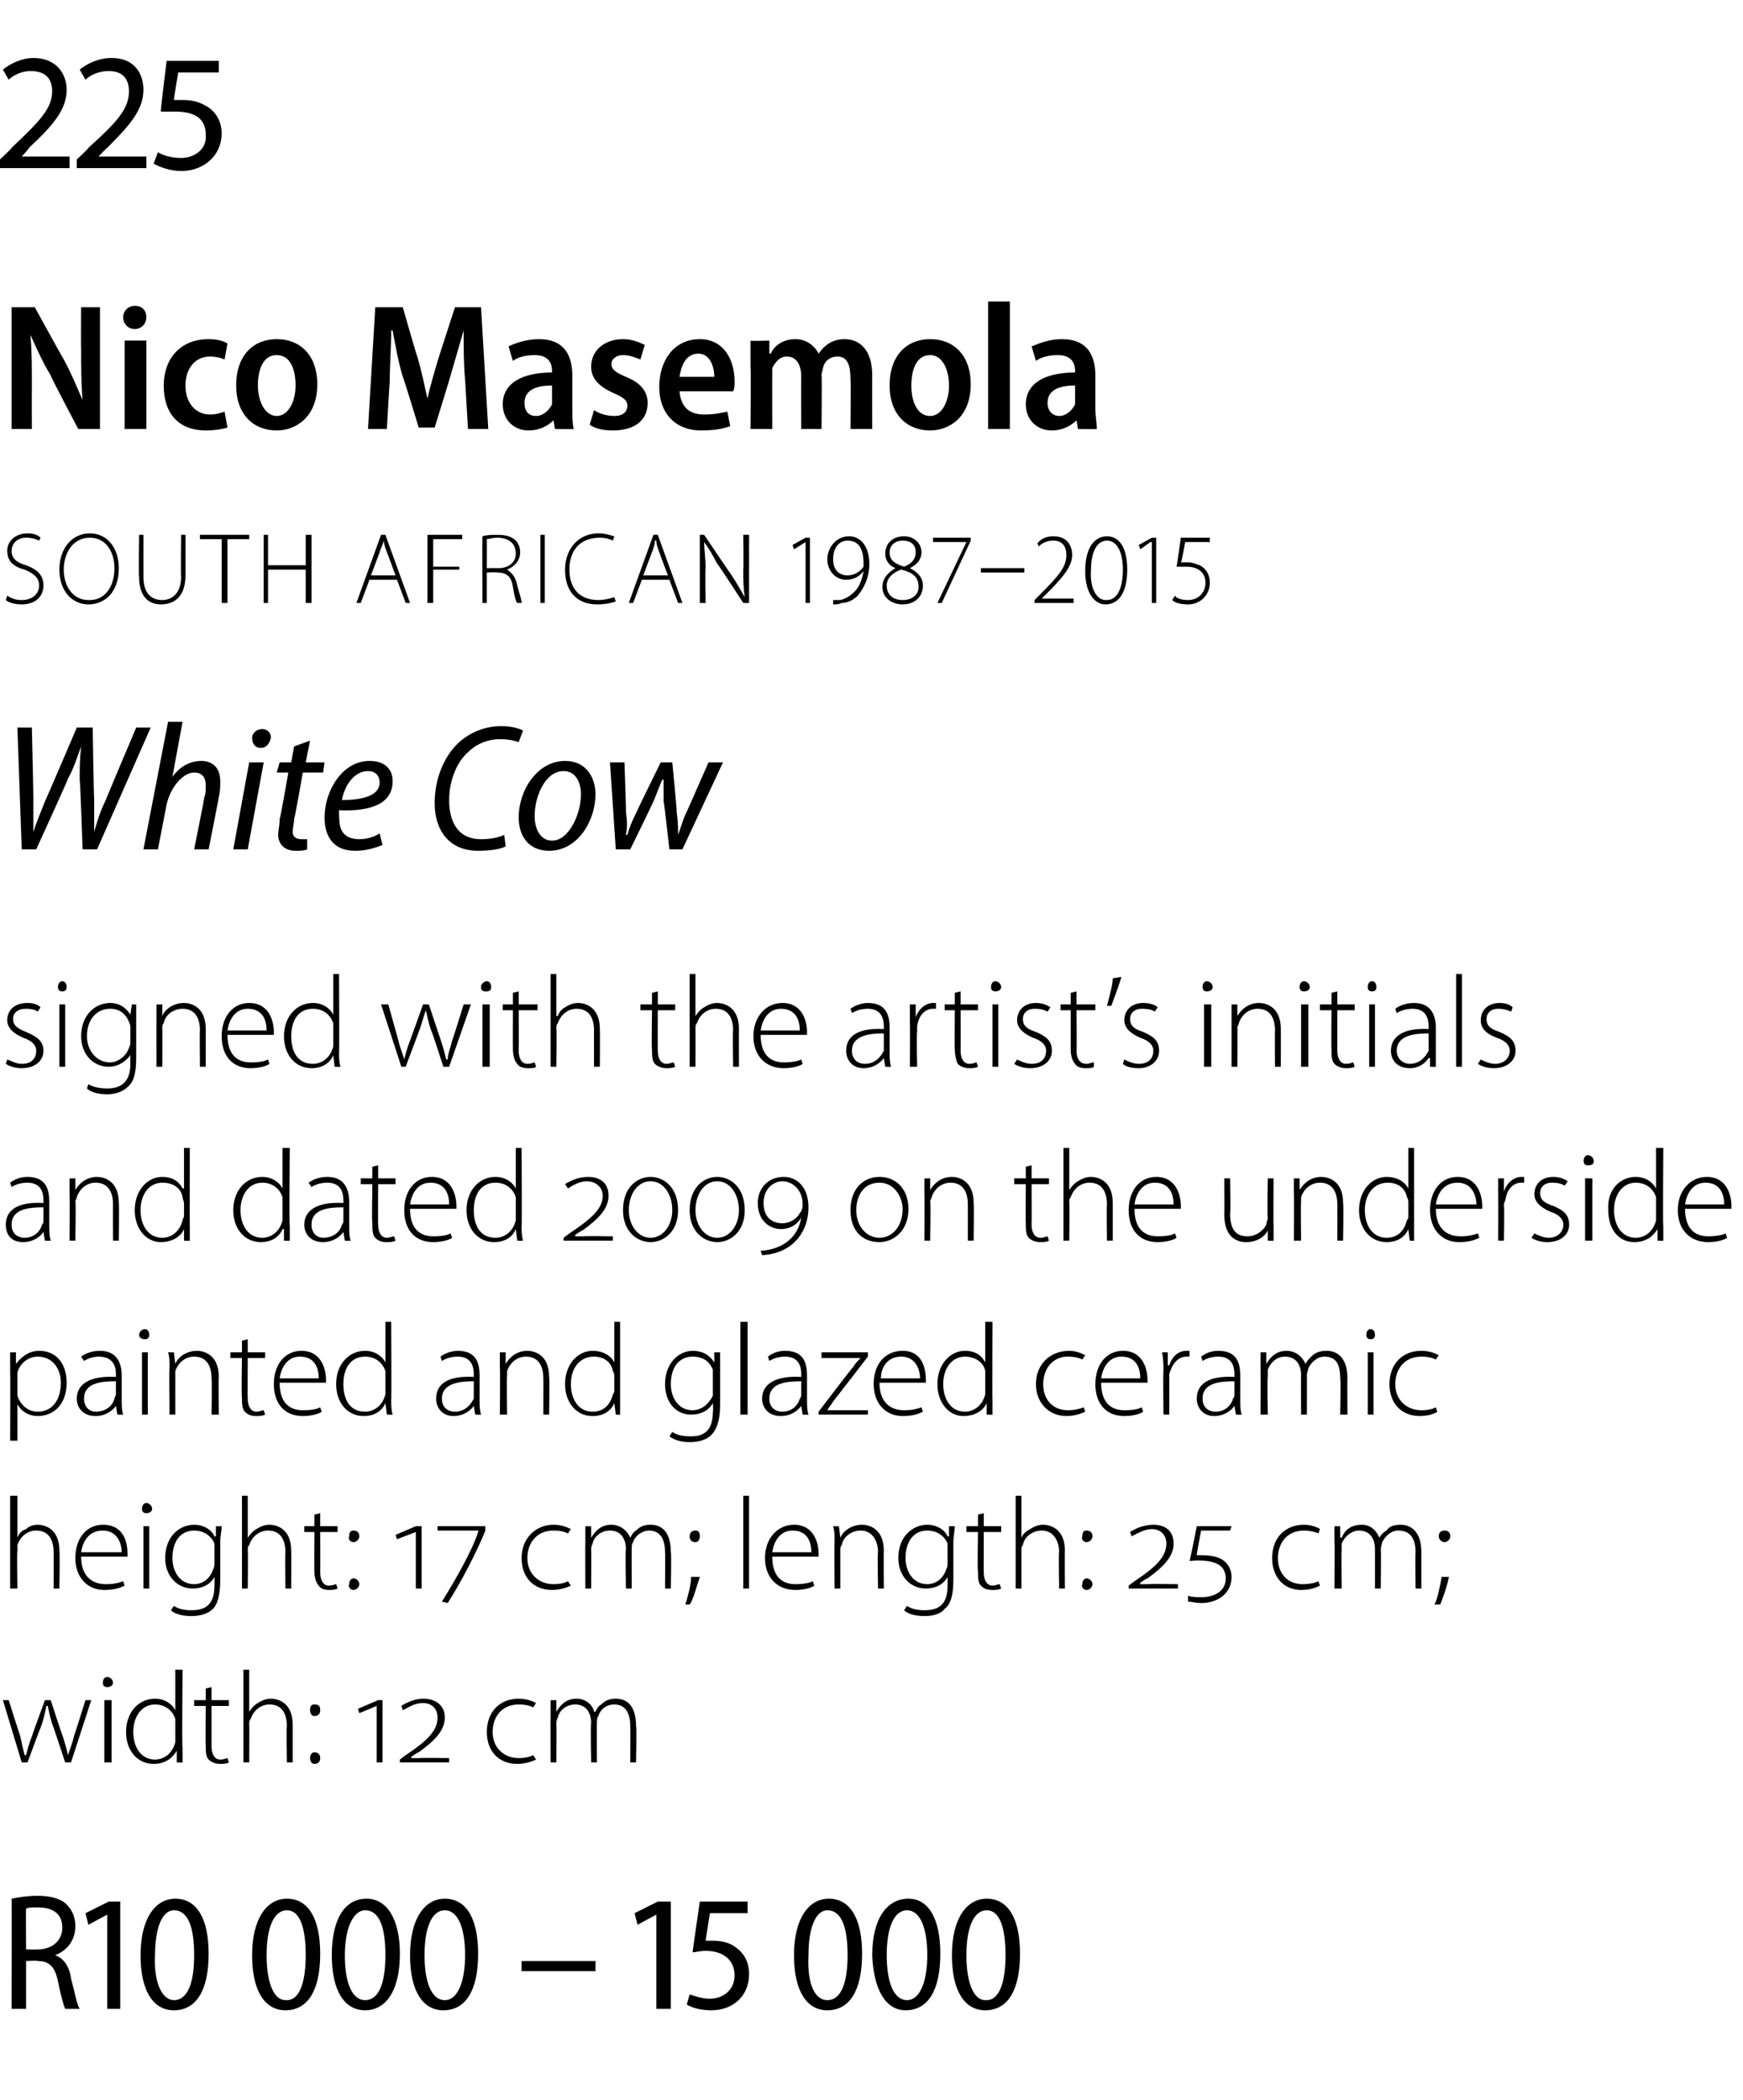
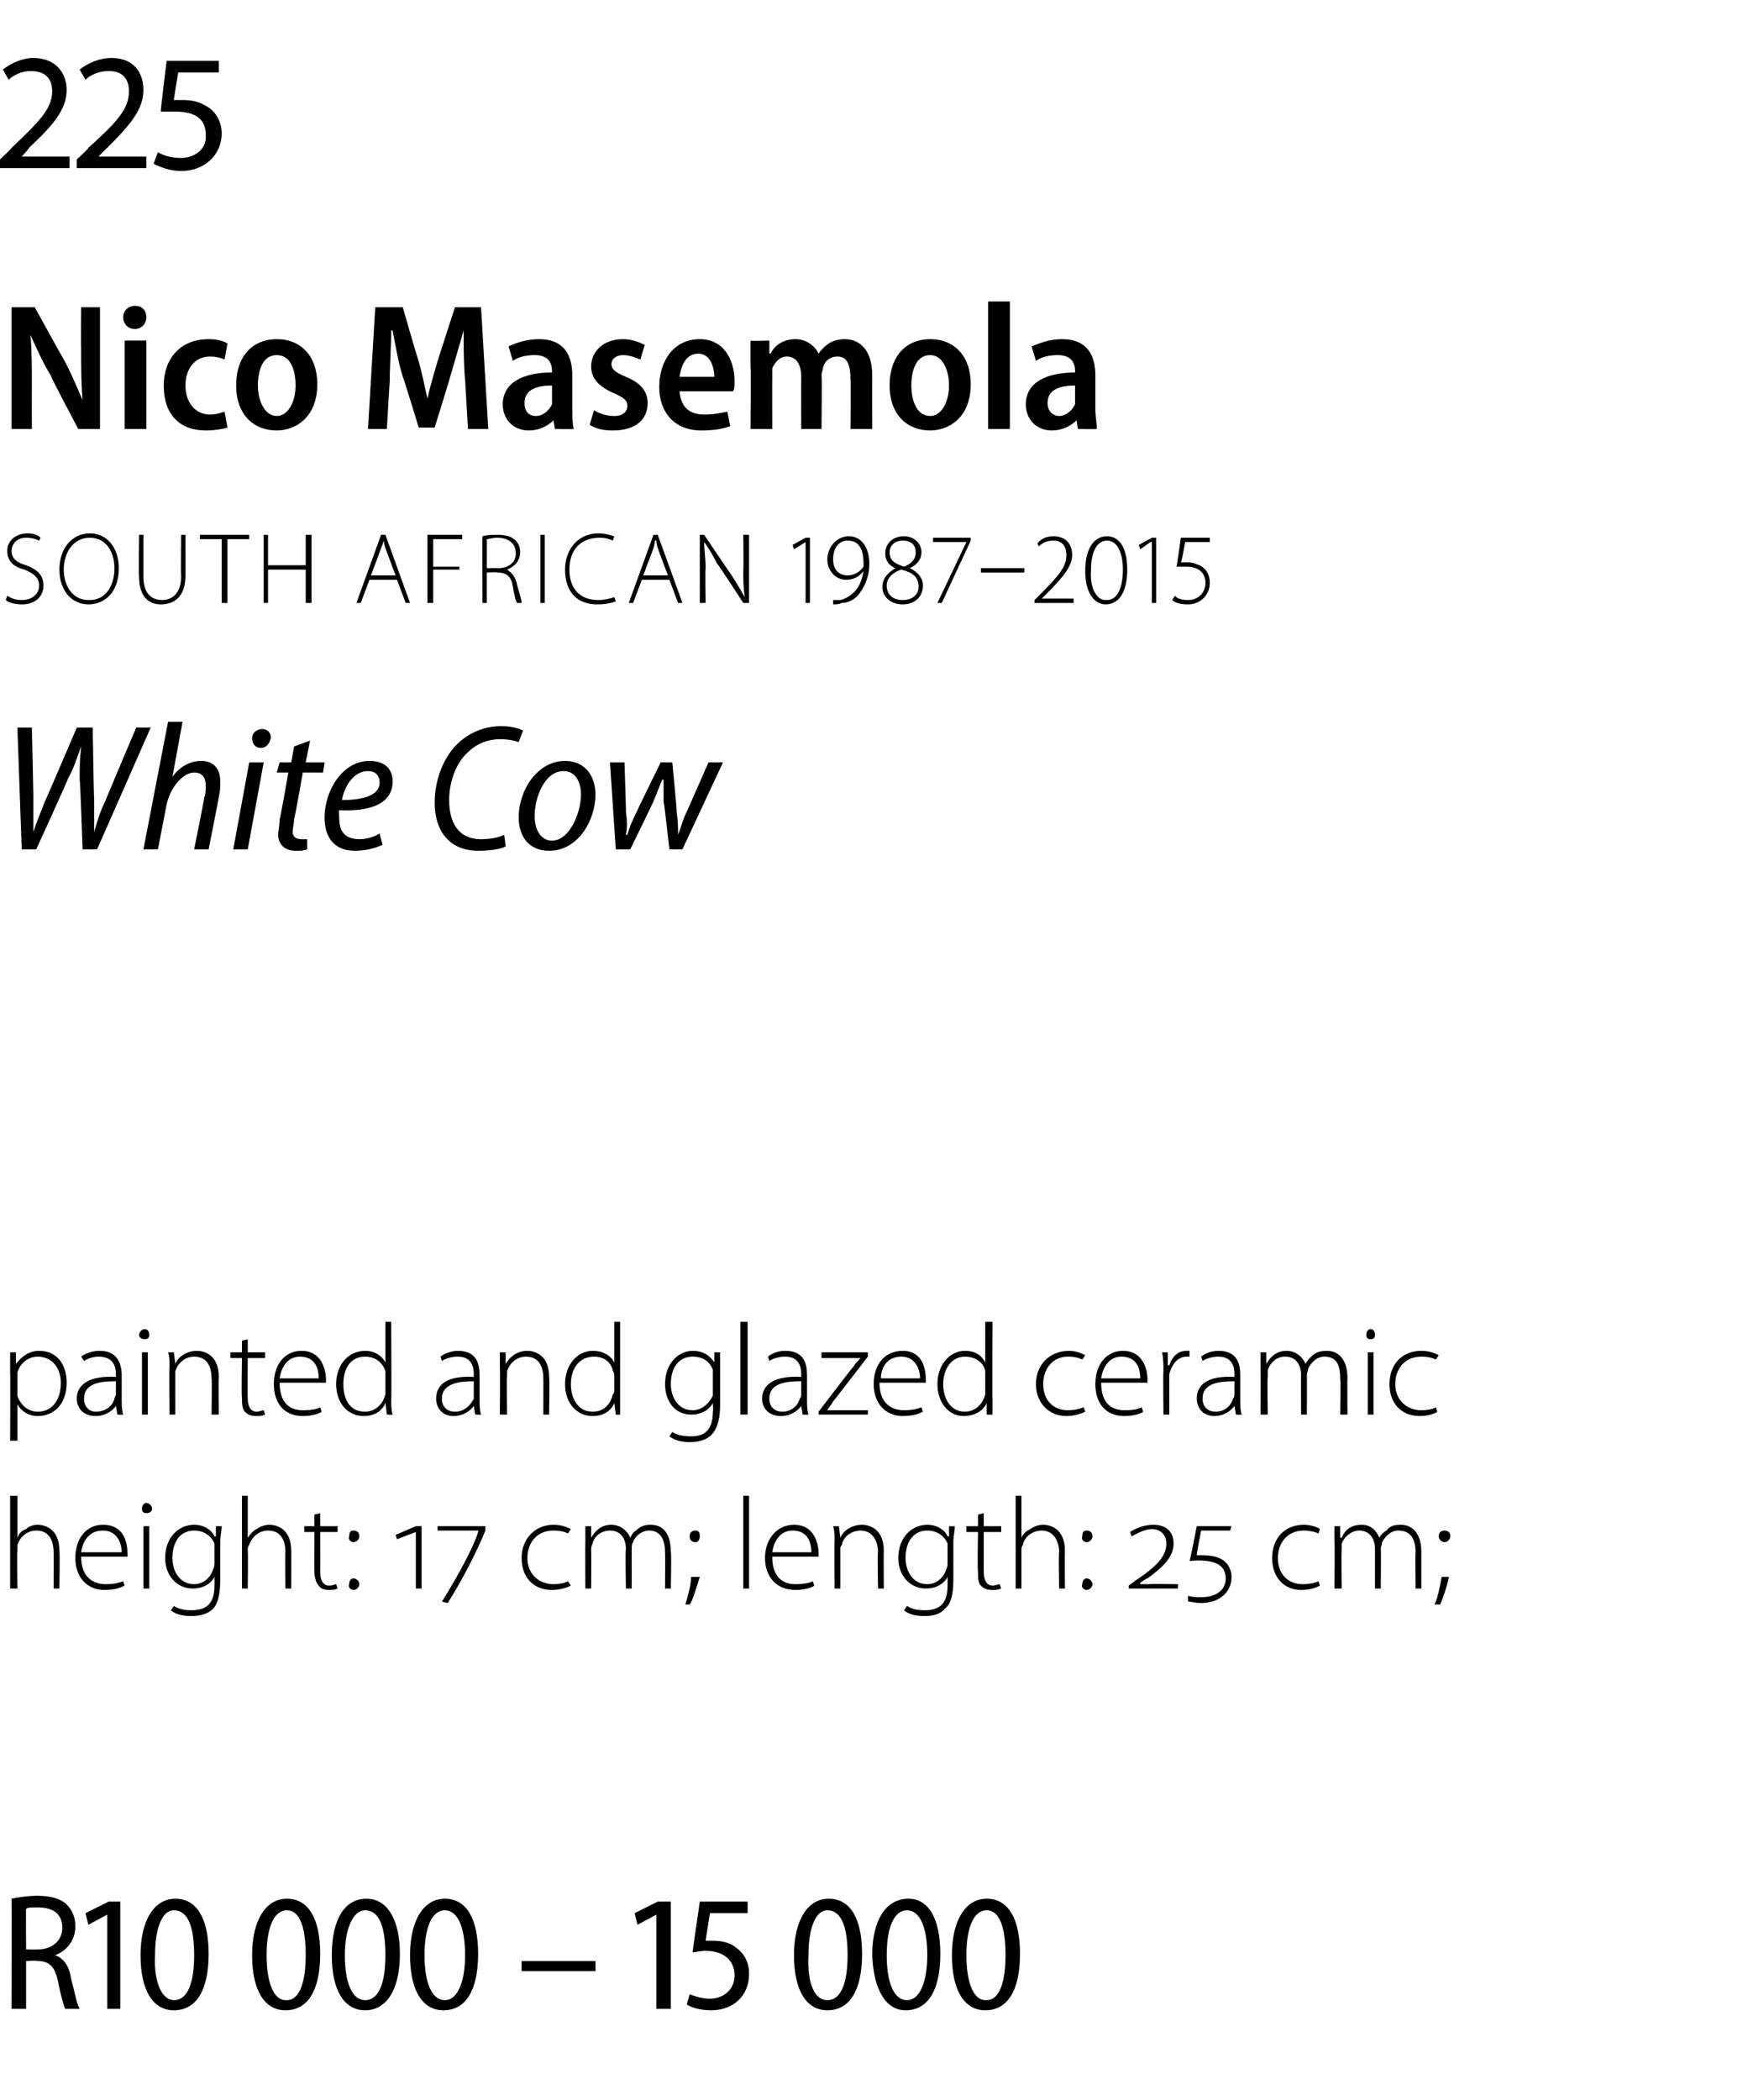
<svg xmlns="http://www.w3.org/2000/svg" version="1.1" width="120.3px" height="144.9px" viewBox="0 -3 120.3 144.9" style="top:-3px">
  <desc>225 Nico Masemola SOUTH AFRICAN 1987 2015 White Cow signed with the artist s initials and dated 2009 on the underside</desc>
  <defs />
  <g id="Polygon86239">
    <path d="M 0.8 128 C 1.3 127.9 1.9 127.8 2.6 127.8 C 3.5 127.8 4.2 128 4.6 128.4 C 5 128.8 5.2 129.3 5.2 129.9 C 5.2 130.9 4.6 131.6 3.8 131.9 C 3.8 131.9 3.8 131.9 3.8 131.9 C 4.4 132.1 4.8 132.7 4.9 133.5 C 5.2 134.6 5.3 135.3 5.5 135.6 C 5.5 135.6 4.5 135.6 4.5 135.6 C 4.4 135.4 4.2 134.7 4 133.7 C 3.8 132.7 3.4 132.3 2.6 132.3 C 2.55 132.25 1.8 132.3 1.8 132.3 L 1.8 135.6 L 0.8 135.6 C 0.8 135.6 0.82 127.98 0.8 128 Z M 1.8 131.5 C 1.8 131.5 2.61 131.52 2.6 131.5 C 3.6 131.5 4.3 130.9 4.3 130 C 4.3 129 3.6 128.6 2.6 128.6 C 2.2 128.6 1.9 128.6 1.8 128.7 C 1.78 128.66 1.8 131.5 1.8 131.5 Z M 7.4 129.1 L 7.4 129.1 L 6.1 129.8 L 5.9 129 L 7.5 128.2 L 8.3 128.2 L 8.3 135.6 L 7.4 135.6 L 7.4 129.1 Z M 12 135.7 C 10.6 135.7 9.7 134.4 9.7 131.9 C 9.7 129.4 10.7 128 12.1 128 C 13.6 128 14.4 129.4 14.4 131.8 C 14.4 134.4 13.5 135.7 12 135.7 C 12 135.7 12 135.7 12 135.7 Z M 12 135 C 13 135 13.4 133.7 13.4 131.9 C 13.4 130 13 128.8 12 128.8 C 11.2 128.8 10.7 130 10.7 131.9 C 10.6 133.8 11.2 135 12 135 C 12 135 12 135 12 135 Z M 19.7 135.7 C 18.3 135.7 17.4 134.4 17.4 131.9 C 17.4 129.4 18.4 128 19.8 128 C 21.3 128 22.1 129.4 22.1 131.8 C 22.1 134.4 21.2 135.7 19.7 135.7 C 19.7 135.7 19.7 135.7 19.7 135.7 Z M 19.8 135 C 20.7 135 21.1 133.7 21.1 131.9 C 21.1 130 20.7 128.8 19.8 128.8 C 18.9 128.8 18.4 130 18.4 131.9 C 18.4 133.8 18.9 135 19.7 135 C 19.7 135 19.8 135 19.8 135 Z M 25.2 135.7 C 23.8 135.7 22.9 134.4 22.9 131.9 C 22.9 129.4 23.8 128 25.3 128 C 26.7 128 27.6 129.4 27.6 131.8 C 27.6 134.4 26.6 135.7 25.2 135.7 C 25.2 135.7 25.2 135.7 25.2 135.7 Z M 25.2 135 C 26.2 135 26.6 133.7 26.6 131.9 C 26.6 130 26.2 128.8 25.2 128.8 C 24.4 128.8 23.8 130 23.8 131.9 C 23.8 133.8 24.3 135 25.2 135 C 25.2 135 25.2 135 25.2 135 Z M 30.6 135.7 C 29.2 135.7 28.3 134.4 28.3 131.9 C 28.3 129.4 29.3 128 30.7 128 C 32.2 128 33 129.4 33 131.8 C 33 134.4 32.1 135.7 30.6 135.7 C 30.6 135.7 30.6 135.7 30.6 135.7 Z M 30.7 135 C 31.6 135 32.1 133.7 32.1 131.9 C 32.1 130 31.6 128.8 30.7 128.8 C 29.8 128.8 29.3 130 29.3 131.9 C 29.3 133.8 29.8 135 30.7 135 C 30.7 135 30.7 135 30.7 135 Z M 41.1 132.3 L 41.1 133 L 36 133 L 36 132.3 L 41.1 132.3 Z M 45.3 129.1 L 45.3 129.1 L 44 129.8 L 43.8 129 L 45.4 128.2 L 46.3 128.2 L 46.3 135.6 L 45.3 135.6 L 45.3 129.1 Z M 51.6 129 L 49 129 C 49 129 48.69 130.91 48.7 130.9 C 48.8 130.9 49 130.9 49.2 130.9 C 49.7 130.9 50.3 131 50.7 131.3 C 51.3 131.7 51.7 132.3 51.7 133.2 C 51.7 134.7 50.6 135.7 49.1 135.7 C 48.3 135.7 47.7 135.5 47.4 135.3 C 47.4 135.3 47.6 134.6 47.6 134.6 C 47.9 134.7 48.4 134.9 49 134.9 C 49.9 134.9 50.7 134.3 50.7 133.3 C 50.7 132.3 50 131.6 48.7 131.6 C 48.3 131.6 48 131.7 47.8 131.7 C 47.79 131.7 48.3 128.2 48.3 128.2 L 51.6 128.2 L 51.6 129 Z M 57.1 135.7 C 55.7 135.7 54.8 134.4 54.8 131.9 C 54.8 129.4 55.8 128 57.2 128 C 58.7 128 59.5 129.4 59.5 131.8 C 59.5 134.4 58.6 135.7 57.1 135.7 C 57.1 135.7 57.1 135.7 57.1 135.7 Z M 57.1 135 C 58.1 135 58.5 133.7 58.5 131.9 C 58.5 130 58.1 128.8 57.1 128.8 C 56.3 128.8 55.8 130 55.8 131.9 C 55.7 133.8 56.2 135 57.1 135 C 57.1 135 57.1 135 57.1 135 Z M 62.5 135.7 C 61.2 135.7 60.3 134.4 60.2 131.9 C 60.2 129.4 61.2 128 62.7 128 C 64.1 128 64.9 129.4 64.9 131.8 C 64.9 134.4 64 135.7 62.5 135.7 C 62.5 135.7 62.5 135.7 62.5 135.7 Z M 62.6 135 C 63.5 135 64 133.7 64 131.9 C 64 130 63.5 128.8 62.6 128.8 C 61.7 128.8 61.2 130 61.2 131.9 C 61.2 133.8 61.7 135 62.6 135 C 62.6 135 62.6 135 62.6 135 Z M 68 135.7 C 66.6 135.7 65.7 134.4 65.7 131.9 C 65.7 129.4 66.7 128 68.1 128 C 69.6 128 70.4 129.4 70.4 131.8 C 70.4 134.4 69.5 135.7 68 135.7 C 68 135.7 68 135.7 68 135.7 Z M 68.1 135 C 69 135 69.4 133.7 69.4 131.9 C 69.4 130 69 128.8 68.1 128.8 C 67.2 128.8 66.7 130 66.7 131.9 C 66.7 133.8 67.2 135 68 135 C 68 135 68.1 135 68.1 135 Z " stroke="none" fill="#000" />
  </g>
  <g id="Polygon86238">
-     <path d="M 0.6 114.3 C 0.6 114.3 1.38 116.76 1.4 116.8 C 1.5 117.3 1.6 117.7 1.7 118.1 C 1.7 118.1 1.8 118.1 1.8 118.1 C 1.9 117.7 2 117.3 2.2 116.8 C 2.2 116.76 3.1 114.3 3.1 114.3 L 3.5 114.3 C 3.5 114.3 4.29 116.74 4.3 116.7 C 4.5 117.3 4.6 117.7 4.7 118.1 C 4.7 118.1 4.7 118.1 4.7 118.1 C 4.8 117.7 5 117.3 5.1 116.8 C 5.13 116.75 5.9 114.3 5.9 114.3 L 6.3 114.3 L 4.9 118.6 L 4.5 118.6 C 4.5 118.6 3.71 116.21 3.7 116.2 C 3.5 115.7 3.4 115.2 3.3 114.7 C 3.3 114.7 3.2 114.7 3.2 114.7 C 3.1 115.2 3 115.7 2.8 116.2 C 2.77 116.23 1.9 118.6 1.9 118.6 L 1.5 118.6 L 0.2 114.3 L 0.6 114.3 Z M 7.2 118.6 L 7.2 114.3 L 7.7 114.3 L 7.7 118.6 L 7.2 118.6 Z M 7.4 113.4 C 7.2 113.4 7.1 113.3 7.1 113.1 C 7.1 112.9 7.2 112.7 7.4 112.7 C 7.6 112.7 7.8 112.9 7.8 113.1 C 7.8 113.3 7.6 113.4 7.4 113.4 C 7.4 113.4 7.4 113.4 7.4 113.4 Z M 12.6 112.2 C 12.6 112.2 12.55 117.63 12.6 117.6 C 12.6 117.9 12.6 118.3 12.6 118.6 C 12.59 118.62 12.2 118.6 12.2 118.6 L 12.2 117.8 C 12.2 117.8 12.15 117.81 12.2 117.8 C 11.9 118.3 11.4 118.7 10.6 118.7 C 9.5 118.7 8.7 117.8 8.7 116.5 C 8.7 115.1 9.6 114.2 10.7 114.2 C 11.4 114.2 11.9 114.6 12.1 115 C 12.11 114.97 12.1 115 12.1 115 L 12.1 112.2 L 12.6 112.2 Z M 12.1 116 C 12.1 115.9 12.1 115.7 12.1 115.6 C 11.9 115 11.4 114.6 10.7 114.6 C 9.8 114.6 9.2 115.4 9.2 116.5 C 9.2 117.5 9.7 118.4 10.7 118.4 C 11.3 118.4 11.9 118 12.1 117.2 C 12.1 117.1 12.1 117 12.1 116.9 C 12.1 116.9 12.1 116 12.1 116 Z M 14.6 113.4 L 14.6 114.3 L 15.8 114.3 L 15.8 114.7 L 14.6 114.7 C 14.6 114.7 14.6 117.46 14.6 117.5 C 14.6 118 14.8 118.4 15.2 118.4 C 15.5 118.4 15.6 118.3 15.7 118.3 C 15.7 118.3 15.8 118.6 15.8 118.6 C 15.6 118.7 15.4 118.7 15.2 118.7 C 14.9 118.7 14.6 118.6 14.4 118.4 C 14.2 118.2 14.2 117.8 14.2 117.4 C 14.17 117.38 14.2 114.7 14.2 114.7 L 13.4 114.7 L 13.4 114.3 L 14.2 114.3 L 14.2 113.5 L 14.6 113.4 Z M 16.8 112.2 L 17.2 112.2 L 17.2 115.1 C 17.2 115.1 17.23 115.08 17.2 115.1 C 17.4 114.8 17.6 114.6 17.8 114.5 C 18.1 114.3 18.4 114.2 18.7 114.2 C 19.1 114.2 20.2 114.4 20.2 116 C 20.2 116.02 20.2 118.6 20.2 118.6 L 19.8 118.6 C 19.8 118.6 19.76 116.07 19.8 116.1 C 19.8 115.3 19.5 114.6 18.6 114.6 C 18 114.6 17.5 115 17.3 115.6 C 17.2 115.7 17.2 115.8 17.2 116 C 17.22 115.99 17.2 118.6 17.2 118.6 L 16.8 118.6 L 16.8 112.2 Z M 21.7 115.4 C 21.5 115.4 21.4 115.2 21.4 115 C 21.4 114.7 21.5 114.6 21.7 114.6 C 22 114.6 22.1 114.7 22.1 115 C 22.1 115.2 22 115.4 21.7 115.4 C 21.7 115.4 21.7 115.4 21.7 115.4 Z M 21.7 118.7 C 21.5 118.7 21.4 118.5 21.4 118.3 C 21.4 118.1 21.5 117.9 21.7 117.9 C 22 117.9 22.1 118.1 22.1 118.3 C 22.1 118.5 22 118.7 21.7 118.7 C 21.7 118.7 21.7 118.7 21.7 118.7 Z M 26 118.6 L 26 114.7 L 26 114.7 L 24.8 115.2 L 24.7 114.9 L 26.1 114.3 L 26.4 114.3 L 26.4 118.6 L 26 118.6 Z M 27.6 118.6 L 27.6 118.4 C 27.6 118.4 27.98 118.1 28 118.1 C 29.5 117.1 30.2 116.4 30.2 115.5 C 30.2 114.9 29.8 114.5 29.2 114.5 C 28.6 114.5 28.2 114.8 27.8 115 C 27.8 115 27.7 114.7 27.7 114.7 C 28 114.5 28.6 114.2 29.2 114.2 C 30 114.2 30.7 114.6 30.7 115.5 C 30.7 116.4 30 117.1 28.9 117.9 C 28.88 117.86 28.4 118.2 28.4 118.2 C 28.4 118.2 28.37 118.27 28.4 118.3 C 28.5 118.3 28.7 118.3 29 118.3 C 28.97 118.27 31 118.3 31 118.3 L 31 118.6 L 27.6 118.6 Z M 37 118.4 C 36.8 118.5 36.3 118.7 35.7 118.7 C 34.4 118.7 33.6 117.8 33.6 116.5 C 33.6 115.1 34.5 114.2 35.8 114.2 C 36.4 114.2 36.8 114.4 37 114.5 C 37 114.5 36.8 114.8 36.8 114.8 C 36.6 114.7 36.3 114.6 35.8 114.6 C 34.6 114.6 34 115.5 34 116.5 C 34 117.6 34.8 118.3 35.8 118.3 C 36.3 118.3 36.6 118.2 36.8 118.1 C 36.8 118.1 37 118.4 37 118.4 Z M 38 115.3 C 38 114.9 38 114.6 38 114.3 C 37.95 114.31 38.4 114.3 38.4 114.3 L 38.4 115.1 C 38.4 115.1 38.4 115.06 38.4 115.1 C 38.7 114.6 39.1 114.2 39.8 114.2 C 40.4 114.2 40.9 114.6 41 115.1 C 41 115.1 41.1 115.1 41.1 115.1 C 41.2 114.9 41.3 114.7 41.5 114.6 C 41.8 114.3 42.1 114.2 42.5 114.2 C 43 114.2 43.9 114.4 43.9 116.1 C 43.95 116.08 43.9 118.6 43.9 118.6 L 43.5 118.6 C 43.5 118.6 43.52 116.11 43.5 116.1 C 43.5 115.1 43.1 114.6 42.4 114.6 C 41.8 114.6 41.4 115 41.3 115.4 C 41.2 115.5 41.2 115.7 41.2 115.9 C 41.18 115.85 41.2 118.6 41.2 118.6 L 40.8 118.6 C 40.8 118.6 40.75 115.92 40.8 115.9 C 40.8 115.1 40.4 114.6 39.7 114.6 C 39.1 114.6 38.6 115 38.5 115.5 C 38.4 115.7 38.4 115.8 38.4 116 C 38.42 115.96 38.4 118.6 38.4 118.6 L 38 118.6 C 38 118.6 37.99 115.34 38 115.3 Z " stroke="none" fill="#000" />
-   </g>
+     </g>
  <g id="Polygon86237">
    <path d="M 0.7 100.2 L 1.2 100.2 L 1.2 103.1 C 1.2 103.1 1.18 103.08 1.2 103.1 C 1.3 102.8 1.5 102.6 1.8 102.5 C 2 102.3 2.3 102.2 2.6 102.2 C 3 102.2 4.1 102.4 4.1 104 C 4.14 104.02 4.1 106.6 4.1 106.6 L 3.7 106.6 C 3.7 106.6 3.71 104.07 3.7 104.1 C 3.7 103.3 3.4 102.6 2.5 102.6 C 1.9 102.6 1.4 103 1.2 103.6 C 1.2 103.7 1.2 103.8 1.2 104 C 1.16 103.99 1.2 106.6 1.2 106.6 L 0.7 106.6 L 0.7 100.2 Z M 5.6 104.4 C 5.6 105.8 6.4 106.3 7.3 106.3 C 7.9 106.3 8.2 106.2 8.5 106.1 C 8.5 106.1 8.6 106.4 8.6 106.4 C 8.4 106.5 8 106.7 7.2 106.7 C 6 106.7 5.2 105.8 5.2 104.5 C 5.2 103.1 6 102.2 7.1 102.2 C 8.6 102.2 8.8 103.5 8.8 104.2 C 8.8 104.3 8.8 104.3 8.8 104.4 C 8.8 104.4 5.6 104.4 5.6 104.4 Z M 8.4 104.1 C 8.4 103.5 8.1 102.6 7.1 102.6 C 6.1 102.6 5.7 103.4 5.6 104.1 C 5.6 104.1 8.4 104.1 8.4 104.1 Z M 9.9 106.6 L 9.9 102.3 L 10.3 102.3 L 10.3 106.6 L 9.9 106.6 Z M 10.1 101.4 C 9.9 101.4 9.8 101.3 9.8 101.1 C 9.8 100.9 9.9 100.7 10.1 100.7 C 10.3 100.7 10.5 100.9 10.5 101.1 C 10.5 101.3 10.3 101.4 10.1 101.4 C 10.1 101.4 10.1 101.4 10.1 101.4 Z M 15.2 106 C 15.2 107.1 15 107.7 14.7 108 C 14.3 108.4 13.7 108.5 13.2 108.5 C 12.7 108.5 12.1 108.4 11.8 108.1 C 11.8 108.1 12 107.8 12 107.8 C 12.3 108 12.7 108.1 13.2 108.1 C 14.2 108.1 14.8 107.7 14.8 106.4 C 14.81 106.4 14.8 105.8 14.8 105.8 C 14.8 105.8 14.8 105.79 14.8 105.8 C 14.6 106.2 14.1 106.6 13.3 106.6 C 12.2 106.6 11.4 105.7 11.4 104.5 C 11.4 103 12.4 102.2 13.4 102.2 C 14.2 102.2 14.7 102.7 14.8 103 C 14.84 103.03 14.9 103 14.9 103 L 14.9 102.3 C 14.9 102.3 15.28 102.31 15.3 102.3 C 15.3 102.6 15.2 103 15.2 103.4 C 15.2 103.4 15.2 106 15.2 106 Z M 14.8 104 C 14.8 103.8 14.8 103.7 14.8 103.5 C 14.6 103 14.1 102.6 13.4 102.6 C 12.5 102.6 11.9 103.3 11.9 104.5 C 11.9 105.4 12.4 106.3 13.4 106.3 C 14 106.3 14.5 105.9 14.7 105.3 C 14.8 105.1 14.8 105 14.8 104.8 C 14.8 104.8 14.8 104 14.8 104 Z M 16.7 100.2 L 17.1 100.2 L 17.1 103.1 C 17.1 103.1 17.14 103.08 17.1 103.1 C 17.3 102.8 17.5 102.6 17.7 102.5 C 18 102.3 18.3 102.2 18.6 102.2 C 19 102.2 20.1 102.4 20.1 104 C 20.11 104.02 20.1 106.6 20.1 106.6 L 19.7 106.6 C 19.7 106.6 19.67 104.07 19.7 104.1 C 19.7 103.3 19.4 102.6 18.5 102.6 C 17.9 102.6 17.4 103 17.2 103.6 C 17.1 103.7 17.1 103.8 17.1 104 C 17.13 103.99 17.1 106.6 17.1 106.6 L 16.7 106.6 L 16.7 100.2 Z M 22.1 101.4 L 22.1 102.3 L 23.3 102.3 L 23.3 102.7 L 22.1 102.7 C 22.1 102.7 22.11 105.46 22.1 105.5 C 22.1 106 22.3 106.4 22.7 106.4 C 23 106.4 23.1 106.3 23.2 106.3 C 23.2 106.3 23.3 106.6 23.3 106.6 C 23.1 106.7 22.9 106.7 22.7 106.7 C 22.4 106.7 22.1 106.6 22 106.4 C 21.8 106.2 21.7 105.8 21.7 105.4 C 21.68 105.38 21.7 102.7 21.7 102.7 L 21 102.7 L 21 102.3 L 21.7 102.3 L 21.7 101.5 L 22.1 101.4 Z M 24.4 103.4 C 24.2 103.4 24 103.2 24.1 103 C 24.1 102.7 24.2 102.6 24.4 102.6 C 24.6 102.6 24.8 102.7 24.8 103 C 24.8 103.2 24.6 103.4 24.4 103.4 C 24.4 103.4 24.4 103.4 24.4 103.4 Z M 24.4 106.7 C 24.2 106.7 24 106.5 24.1 106.3 C 24.1 106.1 24.2 105.9 24.4 105.9 C 24.6 105.9 24.8 106.1 24.8 106.3 C 24.8 106.5 24.6 106.7 24.4 106.7 C 24.4 106.7 24.4 106.7 24.4 106.7 Z M 28.7 106.6 L 28.7 102.7 L 28.7 102.7 L 27.4 103.2 L 27.3 102.9 L 28.7 102.3 L 29.1 102.3 L 29.1 106.6 L 28.7 106.6 Z M 33.5 102.6 C 32.9 104.1 31.8 106.2 30.9 107.6 C 30.9 107.6 30.5 107.5 30.5 107.5 C 31.2 106.4 32.6 104 33 102.7 C 33.03 102.66 33 102.6 33 102.6 L 30.2 102.6 L 30.2 102.3 L 33.5 102.3 C 33.5 102.3 33.48 102.58 33.5 102.6 Z M 39.4 106.4 C 39.2 106.5 38.7 106.7 38.1 106.7 C 36.8 106.7 36 105.8 36 104.5 C 36 103.1 37 102.2 38.2 102.2 C 38.8 102.2 39.2 102.4 39.4 102.5 C 39.4 102.5 39.2 102.8 39.2 102.8 C 39 102.7 38.7 102.6 38.2 102.6 C 37 102.6 36.4 103.5 36.4 104.5 C 36.4 105.6 37.2 106.3 38.2 106.3 C 38.7 106.3 39 106.2 39.2 106.1 C 39.2 106.1 39.4 106.4 39.4 106.4 Z M 40.4 103.3 C 40.4 102.9 40.4 102.6 40.4 102.3 C 40.36 102.31 40.8 102.3 40.8 102.3 L 40.8 103.1 C 40.8 103.1 40.8 103.06 40.8 103.1 C 41.1 102.6 41.5 102.2 42.2 102.2 C 42.8 102.2 43.3 102.6 43.5 103.1 C 43.5 103.1 43.5 103.1 43.5 103.1 C 43.6 102.9 43.7 102.7 43.9 102.6 C 44.2 102.3 44.5 102.2 44.9 102.2 C 45.4 102.2 46.3 102.4 46.3 104.1 C 46.35 104.08 46.3 106.6 46.3 106.6 L 45.9 106.6 C 45.9 106.6 45.92 104.11 45.9 104.1 C 45.9 103.1 45.5 102.6 44.8 102.6 C 44.3 102.6 43.8 103 43.7 103.4 C 43.6 103.5 43.6 103.7 43.6 103.9 C 43.59 103.85 43.6 106.6 43.6 106.6 L 43.2 106.6 C 43.2 106.6 43.15 103.92 43.2 103.9 C 43.2 103.1 42.8 102.6 42.1 102.6 C 41.5 102.6 41 103 40.9 103.5 C 40.8 103.7 40.8 103.8 40.8 104 C 40.82 103.96 40.8 106.6 40.8 106.6 L 40.4 106.6 C 40.4 106.6 40.39 103.34 40.4 103.3 Z M 47.3 107.7 C 47.4 107.4 47.7 106.4 47.7 105.8 C 47.7 105.8 48.3 105.8 48.3 105.8 C 48.1 106.4 47.8 107.5 47.6 107.7 C 47.6 107.7 47.3 107.7 47.3 107.7 Z M 48 103.4 C 47.7 103.4 47.6 103.2 47.6 103 C 47.6 102.7 47.8 102.6 48 102.6 C 48.2 102.6 48.3 102.7 48.3 103 C 48.3 103.2 48.2 103.4 48 103.4 C 48 103.4 48 103.4 48 103.4 Z M 51.3 100.2 L 51.7 100.2 L 51.7 106.6 L 51.3 106.6 L 51.3 100.2 Z M 53.3 104.4 C 53.3 105.8 54 106.3 54.9 106.3 C 55.5 106.3 55.9 106.2 56.1 106.1 C 56.1 106.1 56.2 106.4 56.2 106.4 C 56.1 106.5 55.6 106.7 54.9 106.7 C 53.6 106.7 52.8 105.8 52.8 104.5 C 52.8 103.1 53.7 102.2 54.8 102.2 C 56.2 102.2 56.5 103.5 56.5 104.2 C 56.5 104.3 56.5 104.3 56.5 104.4 C 56.5 104.4 53.3 104.4 53.3 104.4 Z M 56 104.1 C 56 103.5 55.8 102.6 54.7 102.6 C 53.8 102.6 53.4 103.4 53.3 104.1 C 53.3 104.1 56 104.1 56 104.1 Z M 57.6 103.3 C 57.6 102.9 57.6 102.6 57.5 102.3 C 57.54 102.31 57.9 102.3 57.9 102.3 L 58 103.1 C 58 103.1 57.99 103.08 58 103.1 C 58.2 102.6 58.8 102.2 59.5 102.2 C 59.9 102.2 61 102.4 61 104 C 60.98 104.03 61 106.6 61 106.6 L 60.6 106.6 C 60.6 106.6 60.55 104.07 60.6 104.1 C 60.6 103.3 60.2 102.6 59.4 102.6 C 58.8 102.6 58.2 103 58.1 103.6 C 58 103.7 58 103.8 58 103.9 C 58 103.94 58 106.6 58 106.6 L 57.6 106.6 C 57.6 106.6 57.57 103.34 57.6 103.3 Z M 65.8 106 C 65.8 107.1 65.6 107.7 65.2 108 C 64.9 108.4 64.3 108.5 63.8 108.5 C 63.3 108.5 62.7 108.4 62.4 108.1 C 62.4 108.1 62.6 107.8 62.6 107.8 C 62.9 108 63.3 108.1 63.8 108.1 C 64.8 108.1 65.4 107.7 65.4 106.4 C 65.41 106.4 65.4 105.8 65.4 105.8 C 65.4 105.8 65.39 105.79 65.4 105.8 C 65.2 106.2 64.7 106.6 63.9 106.6 C 62.8 106.6 62 105.7 62 104.5 C 62 103 63 102.2 64 102.2 C 64.8 102.2 65.3 102.7 65.4 103 C 65.44 103.03 65.5 103 65.5 103 L 65.5 102.3 C 65.5 102.3 65.88 102.31 65.9 102.3 C 65.9 102.6 65.8 103 65.8 103.4 C 65.8 103.4 65.8 106 65.8 106 Z M 65.4 104 C 65.4 103.8 65.4 103.7 65.4 103.5 C 65.2 103 64.7 102.6 64 102.6 C 63.1 102.6 62.5 103.3 62.5 104.5 C 62.5 105.4 63 106.3 64 106.3 C 64.6 106.3 65.1 105.9 65.3 105.3 C 65.4 105.1 65.4 105 65.4 104.8 C 65.4 104.8 65.4 104 65.4 104 Z M 67.9 101.4 L 67.9 102.3 L 69.1 102.3 L 69.1 102.7 L 67.9 102.7 C 67.9 102.7 67.89 105.46 67.9 105.5 C 67.9 106 68.1 106.4 68.5 106.4 C 68.7 106.4 68.9 106.3 69 106.3 C 69 106.3 69.1 106.6 69.1 106.6 C 68.9 106.7 68.7 106.7 68.5 106.7 C 68.1 106.7 67.9 106.6 67.7 106.4 C 67.5 106.2 67.5 105.8 67.5 105.4 C 67.45 105.38 67.5 102.7 67.5 102.7 L 66.7 102.7 L 66.7 102.3 L 67.5 102.3 L 67.5 101.5 L 67.9 101.4 Z M 70.1 100.2 L 70.5 100.2 L 70.5 103.1 C 70.5 103.1 70.52 103.08 70.5 103.1 C 70.6 102.8 70.9 102.6 71.1 102.5 C 71.4 102.3 71.7 102.2 72 102.2 C 72.4 102.2 73.5 102.4 73.5 104 C 73.48 104.02 73.5 106.6 73.5 106.6 L 73.1 106.6 C 73.1 106.6 73.05 104.07 73.1 104.1 C 73.1 103.3 72.7 102.6 71.9 102.6 C 71.3 102.6 70.7 103 70.6 103.6 C 70.5 103.7 70.5 103.8 70.5 104 C 70.5 103.99 70.5 106.6 70.5 106.6 L 70.1 106.6 L 70.1 100.2 Z M 75 103.4 C 74.8 103.4 74.6 103.2 74.7 103 C 74.7 102.7 74.8 102.6 75 102.6 C 75.2 102.6 75.4 102.7 75.4 103 C 75.4 103.2 75.2 103.4 75 103.4 C 75 103.4 75 103.4 75 103.4 Z M 75 106.7 C 74.8 106.7 74.6 106.5 74.7 106.3 C 74.7 106.1 74.8 105.9 75 105.9 C 75.2 105.9 75.4 106.1 75.4 106.3 C 75.4 106.5 75.2 106.7 75 106.7 C 75 106.7 75 106.7 75 106.7 Z M 77.9 106.6 L 77.9 106.4 C 77.9 106.4 78.29 106.1 78.3 106.1 C 79.8 105.1 80.5 104.4 80.5 103.5 C 80.5 102.9 80.1 102.5 79.5 102.5 C 79 102.5 78.5 102.8 78.1 103 C 78.1 103 78 102.7 78 102.7 C 78.3 102.5 78.9 102.2 79.6 102.2 C 80.4 102.2 81 102.6 81 103.5 C 81 104.4 80.3 105.1 79.2 105.9 C 79.19 105.86 78.7 106.2 78.7 106.2 C 78.7 106.2 78.68 106.27 78.7 106.3 C 78.8 106.3 79 106.3 79.3 106.3 C 79.28 106.27 81.3 106.3 81.3 106.3 L 81.3 106.6 L 77.9 106.6 Z M 82 107.1 C 82.3 107.2 82.6 107.2 82.9 107.2 C 83.8 107.2 84.6 106.8 84.6 105.9 C 84.6 105.6 84.5 105.3 84.3 105.1 C 83.9 104.7 83 104.6 82.1 104.7 C 82.14 104.66 82.6 102.3 82.6 102.3 L 85 102.3 L 84.9 102.6 L 82.9 102.6 C 82.9 102.6 82.57 104.29 82.6 104.3 C 83.3 104.3 84.1 104.3 84.6 104.8 C 84.9 105.1 85 105.5 85 105.8 C 85 106.9 84.1 107.6 82.9 107.6 C 82.5 107.6 82.2 107.5 82 107.5 C 82 107.5 82 107.1 82 107.1 Z M 91.1 106.4 C 90.9 106.5 90.5 106.7 89.8 106.7 C 88.6 106.7 87.8 105.8 87.8 104.5 C 87.8 103.1 88.7 102.2 90 102.2 C 90.5 102.2 91 102.4 91.1 102.5 C 91.1 102.5 91 102.8 91 102.8 C 90.8 102.7 90.4 102.6 90 102.6 C 88.8 102.6 88.2 103.5 88.2 104.5 C 88.2 105.6 88.9 106.3 89.9 106.3 C 90.4 106.3 90.8 106.2 91 106.1 C 91 106.1 91.1 106.4 91.1 106.4 Z M 92.1 103.3 C 92.1 102.9 92.1 102.6 92.1 102.3 C 92.1 102.31 92.5 102.3 92.5 102.3 L 92.5 103.1 C 92.5 103.1 92.55 103.06 92.6 103.1 C 92.8 102.6 93.2 102.2 94 102.2 C 94.6 102.2 95 102.6 95.2 103.1 C 95.2 103.1 95.2 103.1 95.2 103.1 C 95.3 102.9 95.5 102.7 95.7 102.6 C 95.9 102.3 96.2 102.2 96.7 102.2 C 97.1 102.2 98.1 102.4 98.1 104.1 C 98.1 104.08 98.1 106.6 98.1 106.6 L 97.7 106.6 C 97.7 106.6 97.67 104.11 97.7 104.1 C 97.7 103.1 97.3 102.6 96.5 102.6 C 96 102.6 95.6 103 95.4 103.4 C 95.4 103.5 95.3 103.7 95.3 103.9 C 95.33 103.85 95.3 106.6 95.3 106.6 L 94.9 106.6 C 94.9 106.6 94.9 103.92 94.9 103.9 C 94.9 103.1 94.5 102.6 93.8 102.6 C 93.3 102.6 92.8 103 92.6 103.5 C 92.6 103.7 92.6 103.8 92.6 104 C 92.57 103.96 92.6 106.6 92.6 106.6 L 92.1 106.6 C 92.1 106.6 92.14 103.34 92.1 103.3 Z M 99 107.7 C 99.2 107.4 99.4 106.4 99.5 105.8 C 99.5 105.8 100 105.8 100 105.8 C 99.9 106.4 99.5 107.5 99.4 107.7 C 99.4 107.7 99 107.7 99 107.7 Z M 99.7 103.4 C 99.5 103.4 99.3 103.2 99.3 103 C 99.3 102.7 99.5 102.6 99.7 102.6 C 99.9 102.6 100.1 102.7 100.1 103 C 100.1 103.2 99.9 103.4 99.7 103.4 C 99.7 103.4 99.7 103.4 99.7 103.4 Z " stroke="none" fill="#000" />
  </g>
  <g id="Polygon86236">
    <path d="M 0.7 91.7 C 0.7 91.1 0.7 90.7 0.7 90.3 C 0.68 90.31 1.1 90.3 1.1 90.3 L 1.1 91.1 C 1.1 91.1 1.14 91.12 1.1 91.1 C 1.5 90.6 2 90.2 2.7 90.2 C 3.9 90.2 4.6 91.1 4.6 92.4 C 4.6 93.9 3.7 94.7 2.6 94.7 C 2 94.7 1.5 94.4 1.2 93.9 C 1.17 93.92 1.2 93.9 1.2 93.9 L 1.2 96.4 L 0.7 96.4 C 0.7 96.4 0.72 91.68 0.7 91.7 Z M 1.2 92.9 C 1.2 93 1.2 93.2 1.2 93.3 C 1.4 93.9 1.9 94.4 2.6 94.4 C 3.6 94.4 4.2 93.6 4.2 92.4 C 4.2 91.4 3.6 90.6 2.6 90.6 C 2 90.6 1.4 91 1.2 91.7 C 1.2 91.8 1.2 92 1.2 92.1 C 1.2 92.1 1.2 92.9 1.2 92.9 Z M 8.4 93.6 C 8.4 93.9 8.4 94.3 8.5 94.6 C 8.45 94.62 8.1 94.6 8.1 94.6 L 8 94 C 8 94 7.97 94 8 94 C 7.8 94.3 7.3 94.7 6.6 94.7 C 5.7 94.7 5.3 94.1 5.3 93.5 C 5.3 92.5 6.2 91.9 8 92 C 8 92 8 91.8 8 91.8 C 8 91.4 7.9 90.6 6.8 90.6 C 6.5 90.6 6.1 90.7 5.8 90.9 C 5.8 90.9 5.6 90.6 5.6 90.6 C 6 90.3 6.5 90.2 6.9 90.2 C 8.1 90.2 8.4 91.1 8.4 91.9 C 8.4 91.9 8.4 93.6 8.4 93.6 Z M 8 92.3 C 7 92.3 5.8 92.4 5.8 93.5 C 5.8 94.1 6.2 94.4 6.6 94.4 C 7.4 94.4 7.8 93.9 7.9 93.5 C 7.9 93.4 8 93.3 8 93.2 C 8 93.2 8 92.3 8 92.3 Z M 9.8 94.6 L 9.8 90.3 L 10.2 90.3 L 10.2 94.6 L 9.8 94.6 Z M 10 89.4 C 9.8 89.4 9.6 89.3 9.6 89.1 C 9.6 88.9 9.8 88.7 10 88.7 C 10.2 88.7 10.3 88.9 10.3 89.1 C 10.3 89.3 10.2 89.4 10 89.4 C 10 89.4 10 89.4 10 89.4 Z M 11.7 91.3 C 11.7 90.9 11.7 90.6 11.6 90.3 C 11.63 90.31 12 90.3 12 90.3 L 12.1 91.1 C 12.1 91.1 12.08 91.08 12.1 91.1 C 12.3 90.6 12.9 90.2 13.6 90.2 C 14 90.2 15.1 90.4 15.1 92 C 15.07 92.03 15.1 94.6 15.1 94.6 L 14.6 94.6 C 14.6 94.6 14.64 92.07 14.6 92.1 C 14.6 91.3 14.3 90.6 13.4 90.6 C 12.8 90.6 12.3 91 12.1 91.6 C 12.1 91.7 12.1 91.8 12.1 91.9 C 12.1 91.94 12.1 94.6 12.1 94.6 L 11.7 94.6 C 11.7 94.6 11.66 91.34 11.7 91.3 Z M 17.1 89.4 L 17.1 90.3 L 18.3 90.3 L 18.3 90.7 L 17.1 90.7 C 17.1 90.7 17.08 93.46 17.1 93.5 C 17.1 94 17.3 94.4 17.7 94.4 C 17.9 94.4 18.1 94.3 18.2 94.3 C 18.2 94.3 18.3 94.6 18.3 94.6 C 18.1 94.7 17.9 94.7 17.7 94.7 C 17.3 94.7 17.1 94.6 16.9 94.4 C 16.7 94.2 16.7 93.8 16.7 93.4 C 16.65 93.38 16.7 90.7 16.7 90.7 L 15.9 90.7 L 15.9 90.3 L 16.7 90.3 L 16.7 89.5 L 17.1 89.4 Z M 19.3 92.4 C 19.3 93.8 20 94.3 20.9 94.3 C 21.6 94.3 21.9 94.2 22.1 94.1 C 22.1 94.1 22.2 94.4 22.2 94.4 C 22.1 94.5 21.6 94.7 20.9 94.7 C 19.6 94.7 18.9 93.8 18.9 92.5 C 18.9 91.1 19.7 90.2 20.8 90.2 C 22.2 90.2 22.5 91.5 22.5 92.2 C 22.5 92.3 22.5 92.3 22.5 92.4 C 22.5 92.4 19.3 92.4 19.3 92.4 Z M 22 92.1 C 22 91.5 21.8 90.6 20.7 90.6 C 19.8 90.6 19.4 91.4 19.3 92.1 C 19.3 92.1 22 92.1 22 92.1 Z M 27 88.2 C 27 88.2 27.03 93.63 27 93.6 C 27 93.9 27 94.3 27.1 94.6 C 27.06 94.62 26.7 94.6 26.7 94.6 L 26.6 93.8 C 26.6 93.8 26.62 93.81 26.6 93.8 C 26.4 94.3 25.9 94.7 25.1 94.7 C 24 94.7 23.2 93.8 23.2 92.5 C 23.2 91.1 24.1 90.2 25.2 90.2 C 25.9 90.2 26.4 90.6 26.6 91 C 26.58 90.97 26.6 91 26.6 91 L 26.6 88.2 L 27 88.2 Z M 26.6 92 C 26.6 91.9 26.6 91.7 26.6 91.6 C 26.4 91 25.9 90.6 25.2 90.6 C 24.2 90.6 23.7 91.4 23.7 92.5 C 23.7 93.5 24.1 94.4 25.2 94.4 C 25.8 94.4 26.4 94 26.6 93.2 C 26.6 93.1 26.6 93 26.6 92.9 C 26.6 92.9 26.6 92 26.6 92 Z M 33.1 93.6 C 33.1 93.9 33.1 94.3 33.2 94.6 C 33.2 94.62 32.8 94.6 32.8 94.6 L 32.7 94 C 32.7 94 32.72 94 32.7 94 C 32.5 94.3 32 94.7 31.3 94.7 C 30.5 94.7 30.1 94.1 30.1 93.5 C 30.1 92.5 30.9 91.9 32.7 92 C 32.7 92 32.7 91.8 32.7 91.8 C 32.7 91.4 32.6 90.6 31.6 90.6 C 31.2 90.6 30.8 90.7 30.5 90.9 C 30.5 90.9 30.4 90.6 30.4 90.6 C 30.8 90.3 31.3 90.2 31.6 90.2 C 32.9 90.2 33.1 91.1 33.1 91.9 C 33.1 91.9 33.1 93.6 33.1 93.6 Z M 32.7 92.3 C 31.8 92.3 30.5 92.4 30.5 93.5 C 30.5 94.1 30.9 94.4 31.4 94.4 C 32.1 94.4 32.5 93.9 32.7 93.5 C 32.7 93.4 32.7 93.3 32.7 93.2 C 32.7 93.2 32.7 92.3 32.7 92.3 Z M 34.5 91.3 C 34.5 90.9 34.5 90.6 34.5 90.3 C 34.5 90.31 34.9 90.3 34.9 90.3 L 34.9 91.1 C 34.9 91.1 34.95 91.08 34.9 91.1 C 35.2 90.6 35.7 90.2 36.4 90.2 C 36.8 90.2 37.9 90.4 37.9 92 C 37.94 92.03 37.9 94.6 37.9 94.6 L 37.5 94.6 C 37.5 94.6 37.51 92.07 37.5 92.1 C 37.5 91.3 37.2 90.6 36.3 90.6 C 35.7 90.6 35.2 91 35 91.6 C 35 91.7 35 91.8 35 91.9 C 34.96 91.94 35 94.6 35 94.6 L 34.5 94.6 C 34.5 94.6 34.53 91.34 34.5 91.3 Z M 42.8 88.2 C 42.8 88.2 42.8 93.63 42.8 93.6 C 42.8 93.9 42.8 94.3 42.8 94.6 C 42.84 94.62 42.5 94.6 42.5 94.6 L 42.4 93.8 C 42.4 93.8 42.4 93.81 42.4 93.8 C 42.2 94.3 41.7 94.7 40.9 94.7 C 39.8 94.7 39 93.8 39 92.5 C 39 91.1 39.9 90.2 40.9 90.2 C 41.7 90.2 42.2 90.6 42.4 91 C 42.35 90.97 42.4 91 42.4 91 L 42.4 88.2 L 42.8 88.2 Z M 42.4 92 C 42.4 91.9 42.4 91.7 42.3 91.6 C 42.2 91 41.7 90.6 41 90.6 C 40 90.6 39.4 91.4 39.4 92.5 C 39.4 93.5 39.9 94.4 40.9 94.4 C 41.6 94.4 42.1 94 42.3 93.2 C 42.4 93.1 42.4 93 42.4 92.9 C 42.4 92.9 42.4 92 42.4 92 Z M 49.7 94 C 49.7 95.1 49.4 95.7 49.1 96 C 48.7 96.4 48.1 96.5 47.6 96.5 C 47.1 96.5 46.6 96.4 46.2 96.1 C 46.2 96.1 46.4 95.8 46.4 95.8 C 46.7 96 47.1 96.1 47.7 96.1 C 48.6 96.1 49.2 95.7 49.2 94.4 C 49.24 94.4 49.2 93.8 49.2 93.8 C 49.2 93.8 49.22 93.79 49.2 93.8 C 49 94.2 48.5 94.6 47.7 94.6 C 46.6 94.6 45.9 93.7 45.9 92.5 C 45.9 91 46.9 90.2 47.8 90.2 C 48.7 90.2 49.1 90.7 49.3 91 C 49.27 91.03 49.3 91 49.3 91 L 49.3 90.3 C 49.3 90.3 49.71 90.31 49.7 90.3 C 49.7 90.6 49.7 91 49.7 91.4 C 49.7 91.4 49.7 94 49.7 94 Z M 49.2 92 C 49.2 91.8 49.2 91.7 49.2 91.5 C 49 91 48.6 90.6 47.8 90.6 C 46.9 90.6 46.3 91.3 46.3 92.5 C 46.3 93.4 46.8 94.3 47.8 94.3 C 48.4 94.3 48.9 93.9 49.2 93.3 C 49.2 93.1 49.2 93 49.2 92.8 C 49.2 92.8 49.2 92 49.2 92 Z M 51.1 88.2 L 51.6 88.2 L 51.6 94.6 L 51.1 94.6 L 51.1 88.2 Z M 55.7 93.6 C 55.7 93.9 55.7 94.3 55.8 94.6 C 55.78 94.62 55.4 94.6 55.4 94.6 L 55.3 94 C 55.3 94 55.3 94 55.3 94 C 55.1 94.3 54.6 94.7 53.9 94.7 C 53 94.7 52.6 94.1 52.6 93.5 C 52.6 92.5 53.5 91.9 55.3 92 C 55.3 92 55.3 91.8 55.3 91.8 C 55.3 91.4 55.2 90.6 54.2 90.6 C 53.8 90.6 53.4 90.7 53.1 90.9 C 53.1 90.9 53 90.6 53 90.6 C 53.4 90.3 53.8 90.2 54.2 90.2 C 55.5 90.2 55.7 91.1 55.7 91.9 C 55.7 91.9 55.7 93.6 55.7 93.6 Z M 55.3 92.3 C 54.3 92.3 53.1 92.4 53.1 93.5 C 53.1 94.1 53.5 94.4 54 94.4 C 54.7 94.4 55.1 93.9 55.2 93.5 C 55.3 93.4 55.3 93.3 55.3 93.2 C 55.3 93.2 55.3 92.3 55.3 92.3 Z M 56.5 94.4 C 56.5 94.4 58.86 91.29 58.9 91.3 C 59 91.1 59.2 90.9 59.4 90.7 C 59.35 90.67 59.4 90.7 59.4 90.7 L 56.7 90.7 L 56.7 90.3 L 59.9 90.3 L 59.9 90.6 C 59.9 90.6 57.54 93.66 57.5 93.7 C 57.4 93.9 57.2 94.1 57.1 94.3 C 57.08 94.26 57.1 94.3 57.1 94.3 L 59.9 94.3 L 59.9 94.6 L 56.5 94.6 L 56.5 94.4 Z M 60.7 92.4 C 60.7 93.8 61.5 94.3 62.4 94.3 C 63 94.3 63.3 94.2 63.6 94.1 C 63.6 94.1 63.7 94.4 63.7 94.4 C 63.5 94.5 63.1 94.7 62.3 94.7 C 61.1 94.7 60.3 93.8 60.3 92.5 C 60.3 91.1 61.1 90.2 62.3 90.2 C 63.7 90.2 63.9 91.5 63.9 92.2 C 63.9 92.3 63.9 92.3 63.9 92.4 C 63.9 92.4 60.7 92.4 60.7 92.4 Z M 63.5 92.1 C 63.5 91.5 63.2 90.6 62.2 90.6 C 61.2 90.6 60.8 91.4 60.8 92.1 C 60.8 92.1 63.5 92.1 63.5 92.1 Z M 68.5 88.2 C 68.5 88.2 68.48 93.63 68.5 93.6 C 68.5 93.9 68.5 94.3 68.5 94.6 C 68.52 94.62 68.1 94.6 68.1 94.6 L 68.1 93.8 C 68.1 93.8 68.08 93.81 68.1 93.8 C 67.9 94.3 67.3 94.7 66.5 94.7 C 65.5 94.7 64.7 93.8 64.7 92.5 C 64.7 91.1 65.6 90.2 66.6 90.2 C 67.4 90.2 67.8 90.6 68 91 C 68.03 90.97 68 91 68 91 L 68 88.2 L 68.5 88.2 Z M 68 92 C 68 91.9 68 91.7 68 91.6 C 67.9 91 67.3 90.6 66.6 90.6 C 65.7 90.6 65.1 91.4 65.1 92.5 C 65.1 93.5 65.6 94.4 66.6 94.4 C 67.2 94.4 67.8 94 68 93.2 C 68 93.1 68 93 68 92.9 C 68 92.9 68 92 68 92 Z M 74.9 94.4 C 74.7 94.5 74.2 94.7 73.6 94.7 C 72.4 94.7 71.5 93.8 71.5 92.5 C 71.5 91.1 72.5 90.2 73.8 90.2 C 74.3 90.2 74.7 90.4 74.9 90.5 C 74.9 90.5 74.7 90.8 74.7 90.8 C 74.5 90.7 74.2 90.6 73.7 90.6 C 72.6 90.6 72 91.5 72 92.5 C 72 93.6 72.7 94.3 73.7 94.3 C 74.2 94.3 74.5 94.2 74.8 94.1 C 74.8 94.1 74.9 94.4 74.9 94.4 Z M 76 92.4 C 76 93.8 76.7 94.3 77.6 94.3 C 78.3 94.3 78.6 94.2 78.8 94.1 C 78.8 94.1 78.9 94.4 78.9 94.4 C 78.8 94.5 78.3 94.7 77.6 94.7 C 76.3 94.7 75.6 93.8 75.6 92.5 C 75.6 91.1 76.4 90.2 77.5 90.2 C 78.9 90.2 79.2 91.5 79.2 92.2 C 79.2 92.3 79.2 92.3 79.2 92.4 C 79.2 92.4 76 92.4 76 92.4 Z M 78.7 92.1 C 78.7 91.5 78.5 90.6 77.4 90.6 C 76.5 90.6 76.1 91.4 76 92.1 C 76 92.1 78.7 92.1 78.7 92.1 Z M 80.3 91.6 C 80.3 91.2 80.3 90.7 80.2 90.3 C 80.23 90.31 80.6 90.3 80.6 90.3 L 80.6 91.2 C 80.6 91.2 80.67 91.18 80.7 91.2 C 80.9 90.6 81.3 90.2 81.9 90.2 C 82 90.2 82 90.2 82.1 90.2 C 82.1 90.2 82.1 90.6 82.1 90.6 C 82 90.6 82 90.6 81.9 90.6 C 81.3 90.6 80.9 91.1 80.7 91.8 C 80.7 92 80.7 92.1 80.7 92.2 C 80.7 92.24 80.7 94.6 80.7 94.6 L 80.3 94.6 C 80.3 94.6 80.27 91.6 80.3 91.6 Z M 85.6 93.6 C 85.6 93.9 85.6 94.3 85.7 94.6 C 85.69 94.62 85.3 94.6 85.3 94.6 L 85.2 94 C 85.2 94 85.21 94 85.2 94 C 85 94.3 84.5 94.7 83.8 94.7 C 83 94.7 82.6 94.1 82.6 93.5 C 82.6 92.5 83.4 91.9 85.2 92 C 85.2 92 85.2 91.8 85.2 91.8 C 85.2 91.4 85.1 90.6 84.1 90.6 C 83.7 90.6 83.3 90.7 83 90.9 C 83 90.9 82.9 90.6 82.9 90.6 C 83.3 90.3 83.7 90.2 84.1 90.2 C 85.4 90.2 85.6 91.1 85.6 91.9 C 85.6 91.9 85.6 93.6 85.6 93.6 Z M 85.2 92.3 C 84.2 92.3 83 92.4 83 93.5 C 83 94.1 83.4 94.4 83.9 94.4 C 84.6 94.4 85 93.9 85.1 93.5 C 85.2 93.4 85.2 93.3 85.2 93.2 C 85.2 93.2 85.2 92.3 85.2 92.3 Z M 87 91.3 C 87 90.9 87 90.6 87 90.3 C 86.98 90.31 87.4 90.3 87.4 90.3 L 87.4 91.1 C 87.4 91.1 87.43 91.06 87.4 91.1 C 87.7 90.6 88.1 90.2 88.8 90.2 C 89.4 90.2 89.9 90.6 90.1 91.1 C 90.1 91.1 90.1 91.1 90.1 91.1 C 90.2 90.9 90.4 90.7 90.5 90.6 C 90.8 90.3 91.1 90.2 91.6 90.2 C 92 90.2 93 90.4 93 92.1 C 92.98 92.08 93 94.6 93 94.6 L 92.5 94.6 C 92.5 94.6 92.55 92.11 92.5 92.1 C 92.5 91.1 92.2 90.6 91.4 90.6 C 90.9 90.6 90.5 91 90.3 91.4 C 90.3 91.5 90.2 91.7 90.2 91.9 C 90.21 91.85 90.2 94.6 90.2 94.6 L 89.8 94.6 C 89.8 94.6 89.78 91.92 89.8 91.9 C 89.8 91.1 89.4 90.6 88.7 90.6 C 88.1 90.6 87.7 91 87.5 91.5 C 87.5 91.7 87.5 91.8 87.5 92 C 87.45 91.96 87.5 94.6 87.5 94.6 L 87 94.6 C 87 94.6 87.02 91.34 87 91.3 Z M 94.4 94.6 L 94.4 90.3 L 94.8 90.3 L 94.8 94.6 L 94.4 94.6 Z M 94.6 89.4 C 94.4 89.4 94.3 89.3 94.3 89.1 C 94.3 88.9 94.4 88.7 94.6 88.7 C 94.8 88.7 94.9 88.9 94.9 89.1 C 94.9 89.3 94.8 89.4 94.6 89.4 C 94.6 89.4 94.6 89.4 94.6 89.4 Z M 99.2 94.4 C 99.1 94.5 98.6 94.7 98 94.7 C 96.7 94.7 95.9 93.8 95.9 92.5 C 95.9 91.1 96.8 90.2 98.1 90.2 C 98.7 90.2 99.1 90.4 99.3 90.5 C 99.3 90.5 99.1 90.8 99.1 90.8 C 98.9 90.7 98.6 90.6 98.1 90.6 C 96.9 90.6 96.3 91.5 96.3 92.5 C 96.3 93.6 97.1 94.3 98.1 94.3 C 98.6 94.3 98.9 94.2 99.1 94.1 C 99.1 94.1 99.2 94.4 99.2 94.4 Z " stroke="none" fill="#000" />
  </g>
  <g id="Polygon86235">
-     <path d="M 3.4 81.6 C 3.4 81.9 3.4 82.3 3.5 82.6 C 3.48 82.62 3.1 82.6 3.1 82.6 L 3 82 C 3 82 3.01 82 3 82 C 2.8 82.3 2.3 82.7 1.6 82.7 C 0.7 82.7 0.4 82.1 0.4 81.5 C 0.4 80.5 1.2 79.9 3 80 C 3 80 3 79.8 3 79.8 C 3 79.4 2.9 78.6 1.9 78.6 C 1.5 78.6 1.1 78.7 0.8 78.9 C 0.8 78.9 0.7 78.6 0.7 78.6 C 1.1 78.3 1.5 78.2 1.9 78.2 C 3.2 78.2 3.4 79.1 3.4 79.9 C 3.4 79.9 3.4 81.6 3.4 81.6 Z M 3 80.3 C 2 80.3 0.8 80.4 0.8 81.5 C 0.8 82.1 1.2 82.4 1.7 82.4 C 2.4 82.4 2.8 81.9 2.9 81.5 C 3 81.4 3 81.3 3 81.2 C 3 81.2 3 80.3 3 80.3 Z M 4.8 79.3 C 4.8 78.9 4.8 78.6 4.8 78.3 C 4.78 78.31 5.2 78.3 5.2 78.3 L 5.2 79.1 C 5.2 79.1 5.23 79.08 5.2 79.1 C 5.5 78.6 6 78.2 6.7 78.2 C 7.1 78.2 8.2 78.4 8.2 80 C 8.23 80.03 8.2 82.6 8.2 82.6 L 7.8 82.6 C 7.8 82.6 7.79 80.07 7.8 80.1 C 7.8 79.3 7.5 78.6 6.6 78.6 C 6 78.6 5.5 79 5.3 79.6 C 5.3 79.7 5.2 79.8 5.2 79.9 C 5.25 79.94 5.2 82.6 5.2 82.6 L 4.8 82.6 C 4.8 82.6 4.82 79.34 4.8 79.3 Z M 13.1 76.2 C 13.1 76.2 13.09 81.63 13.1 81.6 C 13.1 81.9 13.1 82.3 13.1 82.6 C 13.12 82.62 12.7 82.6 12.7 82.6 L 12.7 81.8 C 12.7 81.8 12.68 81.81 12.7 81.8 C 12.5 82.3 11.9 82.7 11.1 82.7 C 10.1 82.7 9.3 81.8 9.3 80.5 C 9.3 79.1 10.2 78.2 11.2 78.2 C 12 78.2 12.4 78.6 12.6 79 C 12.64 78.97 12.7 79 12.7 79 L 12.7 76.2 L 13.1 76.2 Z M 12.7 80 C 12.7 79.9 12.6 79.7 12.6 79.6 C 12.5 79 12 78.6 11.2 78.6 C 10.3 78.6 9.7 79.4 9.7 80.5 C 9.7 81.5 10.2 82.4 11.2 82.4 C 11.8 82.4 12.4 82 12.6 81.2 C 12.6 81.1 12.7 81 12.7 80.9 C 12.7 80.9 12.7 80 12.7 80 Z M 20 76.2 C 20 76.2 19.95 81.63 20 81.6 C 20 81.9 20 82.3 20 82.6 C 19.99 82.62 19.6 82.6 19.6 82.6 L 19.6 81.8 C 19.6 81.8 19.55 81.81 19.5 81.8 C 19.3 82.3 18.8 82.7 18 82.7 C 16.9 82.7 16.1 81.8 16.1 80.5 C 16.1 79.1 17 78.2 18.1 78.2 C 18.8 78.2 19.3 78.6 19.5 79 C 19.5 78.97 19.5 79 19.5 79 L 19.5 76.2 L 20 76.2 Z M 19.5 80 C 19.5 79.9 19.5 79.7 19.5 79.6 C 19.3 79 18.8 78.6 18.1 78.6 C 17.2 78.6 16.6 79.4 16.6 80.5 C 16.6 81.5 17.1 82.4 18.1 82.4 C 18.7 82.4 19.3 82 19.5 81.2 C 19.5 81.1 19.5 81 19.5 80.9 C 19.5 80.9 19.5 80 19.5 80 Z M 24.1 81.6 C 24.1 81.9 24.1 82.3 24.2 82.6 C 24.16 82.62 23.8 82.6 23.8 82.6 L 23.7 82 C 23.7 82 23.68 82 23.7 82 C 23.5 82.3 23 82.7 22.3 82.7 C 21.4 82.7 21 82.1 21 81.5 C 21 80.5 21.9 79.9 23.7 80 C 23.7 80 23.7 79.8 23.7 79.8 C 23.7 79.4 23.6 78.6 22.6 78.6 C 22.2 78.6 21.8 78.7 21.5 78.9 C 21.5 78.9 21.3 78.6 21.3 78.6 C 21.7 78.3 22.2 78.2 22.6 78.2 C 23.8 78.2 24.1 79.1 24.1 79.9 C 24.1 79.9 24.1 81.6 24.1 81.6 Z M 23.7 80.3 C 22.7 80.3 21.5 80.4 21.5 81.5 C 21.5 82.1 21.9 82.4 22.3 82.4 C 23.1 82.4 23.5 81.9 23.6 81.5 C 23.7 81.4 23.7 81.3 23.7 81.2 C 23.7 81.2 23.7 80.3 23.7 80.3 Z M 26.1 77.4 L 26.1 78.3 L 27.3 78.3 L 27.3 78.7 L 26.1 78.7 C 26.1 78.7 26.08 81.46 26.1 81.5 C 26.1 82 26.3 82.4 26.7 82.4 C 26.9 82.4 27.1 82.3 27.2 82.3 C 27.2 82.3 27.3 82.6 27.3 82.6 C 27.1 82.7 26.9 82.7 26.7 82.7 C 26.3 82.7 26.1 82.6 25.9 82.4 C 25.7 82.2 25.7 81.8 25.7 81.4 C 25.65 81.38 25.7 78.7 25.7 78.7 L 24.9 78.7 L 24.9 78.3 L 25.7 78.3 L 25.7 77.5 L 26.1 77.4 Z M 28.3 80.4 C 28.3 81.8 29 82.3 29.9 82.3 C 30.6 82.3 30.9 82.2 31.1 82.1 C 31.1 82.1 31.2 82.4 31.2 82.4 C 31.1 82.5 30.6 82.7 29.9 82.7 C 28.6 82.7 27.9 81.8 27.9 80.5 C 27.9 79.1 28.7 78.2 29.8 78.2 C 31.2 78.2 31.5 79.5 31.5 80.2 C 31.5 80.3 31.5 80.3 31.5 80.4 C 31.5 80.4 28.3 80.4 28.3 80.4 Z M 31 80.1 C 31 79.5 30.8 78.6 29.7 78.6 C 28.8 78.6 28.4 79.4 28.3 80.1 C 28.3 80.1 31 80.1 31 80.1 Z M 36 76.2 C 36 76.2 36.03 81.63 36 81.6 C 36 81.9 36 82.3 36.1 82.6 C 36.06 82.62 35.7 82.6 35.7 82.6 L 35.6 81.8 C 35.6 81.8 35.62 81.81 35.6 81.8 C 35.4 82.3 34.9 82.7 34.1 82.7 C 33 82.7 32.2 81.8 32.2 80.5 C 32.2 79.1 33.1 78.2 34.2 78.2 C 34.9 78.2 35.4 78.6 35.6 79 C 35.58 78.97 35.6 79 35.6 79 L 35.6 76.2 L 36 76.2 Z M 35.6 80 C 35.6 79.9 35.6 79.7 35.6 79.6 C 35.4 79 34.9 78.6 34.2 78.6 C 33.2 78.6 32.7 79.4 32.7 80.5 C 32.7 81.5 33.1 82.4 34.2 82.4 C 34.8 82.4 35.4 82 35.6 81.2 C 35.6 81.1 35.6 81 35.6 80.9 C 35.6 80.9 35.6 80 35.6 80 Z M 38.9 82.6 L 38.9 82.4 C 38.9 82.4 39.3 82.1 39.3 82.1 C 40.8 81.1 41.6 80.4 41.6 79.5 C 41.6 78.9 41.1 78.5 40.5 78.5 C 40 78.5 39.5 78.8 39.2 79 C 39.2 79 39 78.7 39 78.7 C 39.3 78.5 39.9 78.2 40.6 78.2 C 41.4 78.2 42 78.6 42 79.5 C 42 80.4 41.3 81.1 40.2 81.9 C 40.2 81.86 39.7 82.2 39.7 82.2 C 39.7 82.2 39.69 82.27 39.7 82.3 C 39.9 82.3 40 82.3 40.3 82.3 C 40.29 82.27 42.3 82.3 42.3 82.3 L 42.3 82.6 L 38.9 82.6 Z M 44.9 82.7 C 44 82.7 43 82 43 80.5 C 43 78.9 44 78.2 44.9 78.2 C 45.8 78.2 46.8 78.9 46.8 80.5 C 46.8 82 45.8 82.7 44.9 82.7 C 44.9 82.7 44.9 82.7 44.9 82.7 Z M 44.9 82.4 C 45.8 82.4 46.4 81.5 46.4 80.5 C 46.4 79.4 45.8 78.5 44.9 78.5 C 44 78.5 43.4 79.4 43.4 80.5 C 43.4 81.5 44 82.4 44.9 82.4 C 44.9 82.4 44.9 82.4 44.9 82.4 Z M 49.5 82.7 C 48.6 82.7 47.6 82 47.6 80.5 C 47.6 78.9 48.6 78.2 49.5 78.2 C 50.4 78.2 51.4 78.9 51.4 80.5 C 51.4 82 50.4 82.7 49.5 82.7 C 49.5 82.7 49.5 82.7 49.5 82.7 Z M 49.5 82.4 C 50.4 82.4 51 81.5 51 80.5 C 51 79.4 50.4 78.5 49.5 78.5 C 48.6 78.5 48 79.4 48 80.5 C 48 81.5 48.6 82.4 49.5 82.4 C 49.5 82.4 49.5 82.4 49.5 82.4 Z M 52.5 83.3 C 54.1 83.2 55.1 82.3 55.3 81 C 55.3 81 55.3 81 55.3 81 C 55.1 81.4 54.6 81.8 53.9 81.8 C 53.1 81.8 52.3 81.2 52.3 80 C 52.3 79 53 78.2 54.1 78.2 C 55 78.2 55.8 78.9 55.8 80.3 C 55.8 82.1 54.6 83.5 52.6 83.6 C 52.6 83.6 52.5 83.3 52.5 83.3 Z M 54 81.4 C 54.5 81.4 55 81.1 55.2 80.7 C 55.3 80.6 55.4 80.4 55.4 80.1 C 55.4 79.1 54.7 78.5 54 78.5 C 53.4 78.5 52.7 79 52.7 80 C 52.7 81 53.3 81.4 54 81.4 C 54 81.4 54 81.4 54 81.4 Z M 60.7 82.7 C 59.5 82.7 58.7 81.9 58.7 80.5 C 58.7 79 59.6 78.2 60.7 78.2 C 61.9 78.2 62.7 79.1 62.7 80.4 C 62.7 82 61.6 82.7 60.7 82.7 C 60.7 82.7 60.7 82.7 60.7 82.7 Z M 60.7 82.4 C 61.6 82.4 62.3 81.6 62.3 80.4 C 62.3 79.7 61.8 78.6 60.7 78.6 C 59.6 78.6 59.1 79.5 59.1 80.5 C 59.1 81.6 59.8 82.4 60.7 82.4 C 60.7 82.4 60.7 82.4 60.7 82.4 Z M 63.8 79.3 C 63.8 78.9 63.8 78.6 63.8 78.3 C 63.78 78.31 64.2 78.3 64.2 78.3 L 64.2 79.1 C 64.2 79.1 64.23 79.08 64.2 79.1 C 64.5 78.6 65 78.2 65.7 78.2 C 66.1 78.2 67.2 78.4 67.2 80 C 67.23 80.03 67.2 82.6 67.2 82.6 L 66.8 82.6 C 66.8 82.6 66.8 80.07 66.8 80.1 C 66.8 79.3 66.5 78.6 65.6 78.6 C 65 78.6 64.5 79 64.3 79.6 C 64.3 79.7 64.2 79.8 64.2 79.9 C 64.25 79.94 64.2 82.6 64.2 82.6 L 63.8 82.6 C 63.8 82.6 63.82 79.34 63.8 79.3 Z M 71.2 77.4 L 71.2 78.3 L 72.4 78.3 L 72.4 78.7 L 71.2 78.7 C 71.2 78.7 71.21 81.46 71.2 81.5 C 71.2 82 71.4 82.4 71.8 82.4 C 72.1 82.4 72.2 82.3 72.3 82.3 C 72.3 82.3 72.4 82.6 72.4 82.6 C 72.2 82.7 72 82.7 71.8 82.7 C 71.5 82.7 71.2 82.6 71 82.4 C 70.8 82.2 70.8 81.8 70.8 81.4 C 70.78 81.38 70.8 78.7 70.8 78.7 L 70 78.7 L 70 78.3 L 70.8 78.3 L 70.8 77.5 L 71.2 77.4 Z M 73.4 76.2 L 73.8 76.2 L 73.8 79.1 C 73.8 79.1 73.84 79.08 73.8 79.1 C 74 78.8 74.2 78.6 74.4 78.5 C 74.7 78.3 75 78.2 75.3 78.2 C 75.7 78.2 76.8 78.4 76.8 80 C 76.8 80.02 76.8 82.6 76.8 82.6 L 76.4 82.6 C 76.4 82.6 76.37 80.07 76.4 80.1 C 76.4 79.3 76.1 78.6 75.2 78.6 C 74.6 78.6 74.1 79 73.9 79.6 C 73.8 79.7 73.8 79.8 73.8 80 C 73.83 79.99 73.8 82.6 73.8 82.6 L 73.4 82.6 L 73.4 76.2 Z M 78.3 80.4 C 78.3 81.8 79 82.3 79.9 82.3 C 80.6 82.3 80.9 82.2 81.1 82.1 C 81.1 82.1 81.2 82.4 81.2 82.4 C 81.1 82.5 80.6 82.7 79.9 82.7 C 78.6 82.7 77.9 81.8 77.9 80.5 C 77.9 79.1 78.7 78.2 79.8 78.2 C 81.2 78.2 81.5 79.5 81.5 80.2 C 81.5 80.3 81.5 80.3 81.5 80.4 C 81.5 80.4 78.3 80.4 78.3 80.4 Z M 81 80.1 C 81 79.5 80.8 78.6 79.7 78.6 C 78.8 78.6 78.4 79.4 78.3 80.1 C 78.3 80.1 81 80.1 81 80.1 Z M 87.9 81.6 C 87.9 81.9 87.9 82.3 87.9 82.6 C 87.92 82.62 87.5 82.6 87.5 82.6 L 87.5 81.9 C 87.5 81.9 87.47 81.85 87.5 81.9 C 87.3 82.3 86.8 82.7 86 82.7 C 85.4 82.7 84.5 82.4 84.5 80.8 C 84.52 80.82 84.5 78.3 84.5 78.3 L 84.9 78.3 C 84.9 78.3 84.95 80.74 84.9 80.7 C 84.9 81.7 85.2 82.3 86.1 82.3 C 86.7 82.3 87.2 81.9 87.4 81.5 C 87.4 81.3 87.5 81.2 87.5 81 C 87.45 81 87.5 78.3 87.5 78.3 L 87.9 78.3 C 87.9 78.3 87.88 81.57 87.9 81.6 Z M 89.3 79.3 C 89.3 78.9 89.3 78.6 89.3 78.3 C 89.3 78.31 89.7 78.3 89.7 78.3 L 89.7 79.1 C 89.7 79.1 89.75 79.08 89.7 79.1 C 90 78.6 90.5 78.2 91.2 78.2 C 91.6 78.2 92.7 78.4 92.7 80 C 92.74 80.03 92.7 82.6 92.7 82.6 L 92.3 82.6 C 92.3 82.6 92.31 80.07 92.3 80.1 C 92.3 79.3 92 78.6 91.1 78.6 C 90.5 78.6 90 79 89.8 79.6 C 89.8 79.7 89.8 79.8 89.8 79.9 C 89.76 79.94 89.8 82.6 89.8 82.6 L 89.3 82.6 C 89.3 82.6 89.33 79.34 89.3 79.3 Z M 97.6 76.2 C 97.6 76.2 97.6 81.63 97.6 81.6 C 97.6 81.9 97.6 82.3 97.6 82.6 C 97.64 82.62 97.3 82.6 97.3 82.6 L 97.2 81.8 C 97.2 81.8 97.2 81.81 97.2 81.8 C 97 82.3 96.5 82.7 95.7 82.7 C 94.6 82.7 93.8 81.8 93.8 80.5 C 93.8 79.1 94.7 78.2 95.7 78.2 C 96.5 78.2 97 78.6 97.2 79 C 97.15 78.97 97.2 79 97.2 79 L 97.2 76.2 L 97.6 76.2 Z M 97.2 80 C 97.2 79.9 97.2 79.7 97.1 79.6 C 97 79 96.5 78.6 95.8 78.6 C 94.8 78.6 94.2 79.4 94.2 80.5 C 94.2 81.5 94.7 82.4 95.7 82.4 C 96.4 82.4 96.9 82 97.1 81.2 C 97.2 81.1 97.2 81 97.2 80.9 C 97.2 80.9 97.2 80 97.2 80 Z M 99.1 80.4 C 99.1 81.8 99.9 82.3 100.8 82.3 C 101.4 82.3 101.7 82.2 102 82.1 C 102 82.1 102.1 82.4 102.1 82.4 C 101.9 82.5 101.5 82.7 100.7 82.7 C 99.5 82.7 98.7 81.8 98.7 80.5 C 98.7 79.1 99.5 78.2 100.6 78.2 C 102 78.2 102.3 79.5 102.3 80.2 C 102.3 80.3 102.3 80.3 102.3 80.4 C 102.3 80.4 99.1 80.4 99.1 80.4 Z M 101.9 80.1 C 101.9 79.5 101.6 78.6 100.6 78.6 C 99.6 78.6 99.2 79.4 99.1 80.1 C 99.1 80.1 101.9 80.1 101.9 80.1 Z M 103.4 79.6 C 103.4 79.2 103.4 78.7 103.4 78.3 C 103.37 78.31 103.8 78.3 103.8 78.3 L 103.8 79.2 C 103.8 79.2 103.81 79.18 103.8 79.2 C 104 78.6 104.5 78.2 105 78.2 C 105.1 78.2 105.2 78.2 105.2 78.2 C 105.2 78.2 105.2 78.6 105.2 78.6 C 105.2 78.6 105.1 78.6 105 78.6 C 104.4 78.6 104 79.1 103.9 79.8 C 103.8 80 103.8 80.1 103.8 80.2 C 103.84 80.24 103.8 82.6 103.8 82.6 L 103.4 82.6 C 103.4 82.6 103.41 79.6 103.4 79.6 Z M 105.9 82.1 C 106.1 82.2 106.5 82.4 106.9 82.4 C 107.5 82.4 107.9 82 107.9 81.5 C 107.9 81.1 107.6 80.8 107 80.6 C 106.3 80.3 105.9 79.9 105.9 79.4 C 105.9 78.7 106.4 78.2 107.2 78.2 C 107.6 78.2 107.9 78.3 108.2 78.5 C 108.2 78.5 108 78.8 108 78.8 C 107.8 78.7 107.6 78.6 107.1 78.6 C 106.6 78.6 106.3 78.9 106.3 79.3 C 106.3 79.8 106.6 80 107.2 80.2 C 107.9 80.5 108.3 80.8 108.3 81.5 C 108.3 82.2 107.7 82.7 106.8 82.7 C 106.4 82.7 106 82.6 105.7 82.4 C 105.7 82.4 105.9 82.1 105.9 82.1 Z M 109.4 82.6 L 109.4 78.3 L 109.9 78.3 L 109.9 82.6 L 109.4 82.6 Z M 109.6 77.4 C 109.4 77.4 109.3 77.3 109.3 77.1 C 109.3 76.9 109.4 76.7 109.6 76.7 C 109.8 76.7 110 76.9 110 77.1 C 110 77.3 109.9 77.4 109.6 77.4 C 109.6 77.4 109.6 77.4 109.6 77.4 Z M 114.8 76.2 C 114.8 76.2 114.76 81.63 114.8 81.6 C 114.8 81.9 114.8 82.3 114.8 82.6 C 114.79 82.62 114.4 82.6 114.4 82.6 L 114.4 81.8 C 114.4 81.8 114.35 81.81 114.4 81.8 C 114.1 82.3 113.6 82.7 112.8 82.7 C 111.7 82.7 111 81.8 111 80.5 C 110.9 79.1 111.8 78.2 112.9 78.2 C 113.6 78.2 114.1 78.6 114.3 79 C 114.31 78.97 114.3 79 114.3 79 L 114.3 76.2 L 114.8 76.2 Z M 114.3 80 C 114.3 79.9 114.3 79.7 114.3 79.6 C 114.1 79 113.6 78.6 112.9 78.6 C 112 78.6 111.4 79.4 111.4 80.5 C 111.4 81.5 111.9 82.4 112.9 82.4 C 113.5 82.4 114.1 82 114.3 81.2 C 114.3 81.1 114.3 81 114.3 80.9 C 114.3 80.9 114.3 80 114.3 80 Z M 116.3 80.4 C 116.3 81.8 117 82.3 117.9 82.3 C 118.5 82.3 118.9 82.2 119.1 82.1 C 119.1 82.1 119.2 82.4 119.2 82.4 C 119.1 82.5 118.6 82.7 117.9 82.7 C 116.6 82.7 115.8 81.8 115.8 80.5 C 115.8 79.1 116.7 78.2 117.8 78.2 C 119.2 78.2 119.5 79.5 119.5 80.2 C 119.5 80.3 119.5 80.3 119.5 80.4 C 119.5 80.4 116.3 80.4 116.3 80.4 Z M 119 80.1 C 119 79.5 118.8 78.6 117.7 78.6 C 116.8 78.6 116.4 79.4 116.3 80.1 C 116.3 80.1 119 80.1 119 80.1 Z " stroke="none" fill="#000" />
-   </g>
+     </g>
  <g id="Polygon86234">
-     <path d="M 0.5 70.1 C 0.8 70.2 1.1 70.4 1.5 70.4 C 2.2 70.4 2.5 70 2.5 69.5 C 2.5 69.1 2.2 68.8 1.6 68.6 C 0.9 68.3 0.5 67.9 0.5 67.4 C 0.5 66.7 1 66.2 1.9 66.2 C 2.3 66.2 2.6 66.3 2.8 66.5 C 2.8 66.5 2.6 66.8 2.6 66.8 C 2.5 66.7 2.2 66.6 1.8 66.6 C 1.2 66.6 0.9 66.9 0.9 67.3 C 0.9 67.8 1.3 68 1.8 68.2 C 2.5 68.5 3 68.8 3 69.5 C 3 70.2 2.4 70.7 1.5 70.7 C 1.1 70.7 0.7 70.6 0.4 70.4 C 0.4 70.4 0.5 70.1 0.5 70.1 Z M 4.1 70.6 L 4.1 66.3 L 4.5 66.3 L 4.5 70.6 L 4.1 70.6 Z M 4.3 65.4 C 4.1 65.4 4 65.3 4 65.1 C 4 64.9 4.1 64.7 4.3 64.7 C 4.5 64.7 4.6 64.9 4.6 65.1 C 4.6 65.3 4.5 65.4 4.3 65.4 C 4.3 65.4 4.3 65.4 4.3 65.4 Z M 9.4 70 C 9.4 71.1 9.2 71.7 8.8 72 C 8.4 72.4 7.8 72.5 7.4 72.5 C 6.9 72.5 6.3 72.4 6 72.1 C 6 72.1 6.1 71.8 6.1 71.8 C 6.4 72 6.9 72.1 7.4 72.1 C 8.3 72.1 9 71.7 9 70.4 C 8.98 70.4 9 69.8 9 69.8 C 9 69.8 8.96 69.79 9 69.8 C 8.7 70.2 8.2 70.6 7.5 70.6 C 6.4 70.6 5.6 69.7 5.6 68.5 C 5.6 67 6.6 66.2 7.6 66.2 C 8.4 66.2 8.8 66.7 9 67 C 9.01 67.03 9 67 9 67 L 9.1 66.3 C 9.1 66.3 9.45 66.31 9.4 66.3 C 9.4 66.6 9.4 67 9.4 67.4 C 9.4 67.4 9.4 70 9.4 70 Z M 9 68 C 9 67.8 9 67.7 8.9 67.5 C 8.7 67 8.3 66.6 7.6 66.6 C 6.7 66.6 6 67.3 6 68.5 C 6 69.4 6.6 70.3 7.6 70.3 C 8.1 70.3 8.7 69.9 8.9 69.3 C 9 69.1 9 69 9 68.8 C 9 68.8 9 68 9 68 Z M 10.8 67.3 C 10.8 66.9 10.8 66.6 10.8 66.3 C 10.76 66.31 11.2 66.3 11.2 66.3 L 11.2 67.1 C 11.2 67.1 11.2 67.08 11.2 67.1 C 11.4 66.6 12 66.2 12.7 66.2 C 13.1 66.2 14.2 66.4 14.2 68 C 14.2 68.03 14.2 70.6 14.2 70.6 L 13.8 70.6 C 13.8 70.6 13.77 68.07 13.8 68.1 C 13.8 67.3 13.5 66.6 12.6 66.6 C 12 66.6 11.4 67 11.3 67.6 C 11.2 67.7 11.2 67.8 11.2 67.9 C 11.22 67.94 11.2 70.6 11.2 70.6 L 10.8 70.6 C 10.8 70.6 10.79 67.34 10.8 67.3 Z M 15.7 68.4 C 15.7 69.8 16.4 70.3 17.3 70.3 C 18 70.3 18.3 70.2 18.5 70.1 C 18.5 70.1 18.6 70.4 18.6 70.4 C 18.5 70.5 18 70.7 17.3 70.7 C 16 70.7 15.3 69.8 15.3 68.5 C 15.3 67.1 16.1 66.2 17.2 66.2 C 18.6 66.2 18.9 67.5 18.9 68.2 C 18.9 68.3 18.9 68.3 18.9 68.4 C 18.9 68.4 15.7 68.4 15.7 68.4 Z M 18.4 68.1 C 18.4 67.5 18.2 66.6 17.1 66.6 C 16.2 66.6 15.8 67.4 15.7 68.1 C 15.7 68.1 18.4 68.1 18.4 68.1 Z M 23.4 64.2 C 23.4 64.2 23.43 69.63 23.4 69.6 C 23.4 69.9 23.4 70.3 23.5 70.6 C 23.46 70.62 23.1 70.6 23.1 70.6 L 23 69.8 C 23 69.8 23.02 69.81 23 69.8 C 22.8 70.3 22.3 70.7 21.5 70.7 C 20.4 70.7 19.6 69.8 19.6 68.5 C 19.6 67.1 20.5 66.2 21.6 66.2 C 22.3 66.2 22.8 66.6 23 67 C 22.98 66.97 23 67 23 67 L 23 64.2 L 23.4 64.2 Z M 23 68 C 23 67.9 23 67.7 23 67.6 C 22.8 67 22.3 66.6 21.6 66.6 C 20.6 66.6 20.1 67.4 20.1 68.5 C 20.1 69.5 20.5 70.4 21.6 70.4 C 22.2 70.4 22.8 70 23 69.2 C 23 69.1 23 69 23 68.9 C 23 68.9 23 68 23 68 Z M 26.8 66.3 C 26.8 66.3 27.49 68.76 27.5 68.8 C 27.6 69.3 27.8 69.7 27.9 70.1 C 27.9 70.1 27.9 70.1 27.9 70.1 C 28 69.7 28.1 69.3 28.3 68.8 C 28.31 68.76 29.2 66.3 29.2 66.3 L 29.6 66.3 C 29.6 66.3 30.41 68.74 30.4 68.7 C 30.6 69.3 30.7 69.7 30.8 70.1 C 30.8 70.1 30.9 70.1 30.9 70.1 C 30.9 69.7 31.1 69.3 31.2 68.8 C 31.25 68.75 32 66.3 32 66.3 L 32.5 66.3 L 31 70.6 L 30.6 70.6 C 30.6 70.6 29.83 68.21 29.8 68.2 C 29.6 67.7 29.5 67.2 29.4 66.7 C 29.4 66.7 29.4 66.7 29.4 66.7 C 29.2 67.2 29.1 67.7 28.9 68.2 C 28.89 68.23 28 70.6 28 70.6 L 27.7 70.6 L 26.3 66.3 L 26.8 66.3 Z M 33.3 70.6 L 33.3 66.3 L 33.8 66.3 L 33.8 70.6 L 33.3 70.6 Z M 33.5 65.4 C 33.3 65.4 33.2 65.3 33.2 65.1 C 33.2 64.9 33.4 64.7 33.6 64.7 C 33.8 64.7 33.9 64.9 33.9 65.1 C 33.9 65.3 33.8 65.4 33.6 65.4 C 33.6 65.4 33.5 65.4 33.5 65.4 Z M 35.8 65.4 L 35.8 66.3 L 37.1 66.3 L 37.1 66.7 L 35.8 66.7 C 35.8 66.7 35.82 69.46 35.8 69.5 C 35.8 70 36 70.4 36.4 70.4 C 36.7 70.4 36.8 70.3 36.9 70.3 C 36.9 70.3 37 70.6 37 70.6 C 36.9 70.7 36.7 70.7 36.4 70.7 C 36.1 70.7 35.8 70.6 35.7 70.4 C 35.5 70.2 35.4 69.8 35.4 69.4 C 35.39 69.38 35.4 66.7 35.4 66.7 L 34.7 66.7 L 34.7 66.3 L 35.4 66.3 L 35.4 65.5 L 35.8 65.4 Z M 38 64.2 L 38.4 64.2 L 38.4 67.1 C 38.4 67.1 38.46 67.08 38.5 67.1 C 38.6 66.8 38.8 66.6 39 66.5 C 39.3 66.3 39.6 66.2 39.9 66.2 C 40.3 66.2 41.4 66.4 41.4 68 C 41.42 68.02 41.4 70.6 41.4 70.6 L 41 70.6 C 41 70.6 40.99 68.07 41 68.1 C 41 67.3 40.7 66.6 39.8 66.6 C 39.2 66.6 38.7 67 38.5 67.6 C 38.4 67.7 38.4 67.8 38.4 68 C 38.44 67.99 38.4 70.6 38.4 70.6 L 38 70.6 L 38 64.2 Z M 45.4 65.4 L 45.4 66.3 L 46.6 66.3 L 46.6 66.7 L 45.4 66.7 C 45.4 66.7 45.39 69.46 45.4 69.5 C 45.4 70 45.6 70.4 46 70.4 C 46.2 70.4 46.4 70.3 46.5 70.3 C 46.5 70.3 46.6 70.6 46.6 70.6 C 46.4 70.7 46.2 70.7 46 70.7 C 45.7 70.7 45.4 70.6 45.2 70.4 C 45 70.2 45 69.8 45 69.4 C 44.96 69.38 45 66.7 45 66.7 L 44.2 66.7 L 44.2 66.3 L 45 66.3 L 45 65.5 L 45.4 65.4 Z M 47.6 64.2 L 48 64.2 L 48 67.1 C 48 67.1 48.03 67.08 48 67.1 C 48.2 66.8 48.4 66.6 48.6 66.5 C 48.9 66.3 49.2 66.2 49.5 66.2 C 49.9 66.2 51 66.4 51 68 C 50.99 68.02 51 70.6 51 70.6 L 50.6 70.6 C 50.6 70.6 50.56 68.07 50.6 68.1 C 50.6 67.3 50.3 66.6 49.4 66.6 C 48.8 66.6 48.3 67 48.1 67.6 C 48 67.7 48 67.8 48 68 C 48.01 67.99 48 70.6 48 70.6 L 47.6 70.6 L 47.6 64.2 Z M 52.5 68.4 C 52.5 69.8 53.2 70.3 54.1 70.3 C 54.7 70.3 55.1 70.2 55.3 70.1 C 55.3 70.1 55.4 70.4 55.4 70.4 C 55.3 70.5 54.8 70.7 54.1 70.7 C 52.8 70.7 52 69.8 52 68.5 C 52 67.1 52.9 66.2 54 66.2 C 55.4 66.2 55.7 67.5 55.7 68.2 C 55.7 68.3 55.7 68.3 55.7 68.4 C 55.7 68.4 52.5 68.4 52.5 68.4 Z M 55.2 68.1 C 55.2 67.5 55 66.6 53.9 66.6 C 53 66.6 52.6 67.4 52.5 68.1 C 52.5 68.1 55.2 68.1 55.2 68.1 Z M 61.4 69.6 C 61.4 69.9 61.4 70.3 61.5 70.6 C 61.5 70.62 61.1 70.6 61.1 70.6 L 61 70 C 61 70 61.02 70 61 70 C 60.8 70.3 60.3 70.7 59.6 70.7 C 58.8 70.7 58.4 70.1 58.4 69.5 C 58.4 68.5 59.2 67.9 61 68 C 61 68 61 67.8 61 67.8 C 61 67.4 60.9 66.6 59.9 66.6 C 59.5 66.6 59.1 66.7 58.8 66.9 C 58.8 66.9 58.7 66.6 58.7 66.6 C 59.1 66.3 59.6 66.2 59.9 66.2 C 61.2 66.2 61.4 67.1 61.4 67.9 C 61.4 67.9 61.4 69.6 61.4 69.6 Z M 61 68.3 C 60.1 68.3 58.8 68.4 58.8 69.5 C 58.8 70.1 59.2 70.4 59.7 70.4 C 60.4 70.4 60.8 69.9 61 69.5 C 61 69.4 61 69.3 61 69.2 C 61 69.2 61 68.3 61 68.3 Z M 62.8 67.6 C 62.8 67.2 62.8 66.7 62.8 66.3 C 62.78 66.31 63.2 66.3 63.2 66.3 L 63.2 67.2 C 63.2 67.2 63.22 67.18 63.2 67.2 C 63.4 66.6 63.9 66.2 64.4 66.2 C 64.5 66.2 64.6 66.2 64.6 66.2 C 64.6 66.2 64.6 66.6 64.6 66.6 C 64.6 66.6 64.5 66.6 64.4 66.6 C 63.8 66.6 63.4 67.1 63.3 67.8 C 63.3 68 63.3 68.1 63.3 68.2 C 63.25 68.24 63.3 70.6 63.3 70.6 L 62.8 70.6 C 62.8 70.6 62.82 67.6 62.8 67.6 Z M 66.3 65.4 L 66.3 66.3 L 67.5 66.3 L 67.5 66.7 L 66.3 66.7 C 66.3 66.7 66.31 69.46 66.3 69.5 C 66.3 70 66.5 70.4 66.9 70.4 C 67.2 70.4 67.3 70.3 67.4 70.3 C 67.4 70.3 67.5 70.6 67.5 70.6 C 67.3 70.7 67.1 70.7 66.9 70.7 C 66.6 70.7 66.3 70.6 66.1 70.4 C 66 70.2 65.9 69.8 65.9 69.4 C 65.88 69.38 65.9 66.7 65.9 66.7 L 65.2 66.7 L 65.2 66.3 L 65.9 66.3 L 65.9 65.5 L 66.3 65.4 Z M 68.5 70.6 L 68.5 66.3 L 68.9 66.3 L 68.9 70.6 L 68.5 70.6 Z M 68.7 65.4 C 68.5 65.4 68.4 65.3 68.4 65.1 C 68.4 64.9 68.5 64.7 68.7 64.7 C 68.9 64.7 69.1 64.9 69.1 65.1 C 69.1 65.3 68.9 65.4 68.7 65.4 C 68.7 65.4 68.7 65.4 68.7 65.4 Z M 70.2 70.1 C 70.4 70.2 70.8 70.4 71.2 70.4 C 71.9 70.4 72.2 70 72.2 69.5 C 72.2 69.1 71.9 68.8 71.3 68.6 C 70.6 68.3 70.2 67.9 70.2 67.4 C 70.2 66.7 70.7 66.2 71.5 66.2 C 71.9 66.2 72.2 66.3 72.5 66.5 C 72.5 66.5 72.3 66.8 72.3 66.8 C 72.1 66.7 71.9 66.6 71.4 66.6 C 70.9 66.6 70.6 66.9 70.6 67.3 C 70.6 67.8 70.9 68 71.5 68.2 C 72.2 68.5 72.6 68.8 72.6 69.5 C 72.6 70.2 72 70.7 71.1 70.7 C 70.7 70.7 70.3 70.6 70 70.4 C 70 70.4 70.2 70.1 70.2 70.1 Z M 74.3 65.4 L 74.3 66.3 L 75.6 66.3 L 75.6 66.7 L 74.3 66.7 C 74.3 66.7 74.33 69.46 74.3 69.5 C 74.3 70 74.5 70.4 75 70.4 C 75.2 70.4 75.3 70.3 75.5 70.3 C 75.5 70.3 75.5 70.6 75.5 70.6 C 75.4 70.7 75.2 70.7 74.9 70.7 C 74.6 70.7 74.3 70.6 74.2 70.4 C 74 70.2 73.9 69.8 73.9 69.4 C 73.9 69.38 73.9 66.7 73.9 66.7 L 73.2 66.7 L 73.2 66.3 L 73.9 66.3 L 73.9 65.5 L 74.3 65.4 Z M 77.4 64.4 C 77.2 65.1 76.8 66.1 76.7 66.4 C 76.7 66.4 76.4 66.4 76.4 66.4 C 76.5 66 76.8 65 76.8 64.5 C 76.8 64.5 77.4 64.4 77.4 64.4 Z M 77.6 70.1 C 77.8 70.2 78.2 70.4 78.6 70.4 C 79.3 70.4 79.6 70 79.6 69.5 C 79.6 69.1 79.3 68.8 78.7 68.6 C 78 68.3 77.6 67.9 77.6 67.4 C 77.6 66.7 78.1 66.2 78.9 66.2 C 79.3 66.2 79.7 66.3 79.9 66.5 C 79.9 66.5 79.7 66.8 79.7 66.8 C 79.6 66.7 79.3 66.6 78.8 66.6 C 78.3 66.6 78 66.9 78 67.3 C 78 67.8 78.3 68 78.9 68.2 C 79.6 68.5 80 68.8 80 69.5 C 80 70.2 79.4 70.7 78.6 70.7 C 78.1 70.7 77.7 70.6 77.5 70.4 C 77.5 70.4 77.6 70.1 77.6 70.1 Z M 83.1 70.6 L 83.1 66.3 L 83.6 66.3 L 83.6 70.6 L 83.1 70.6 Z M 83.3 65.4 C 83.1 65.4 83 65.3 83 65.1 C 83 64.9 83.1 64.7 83.3 64.7 C 83.5 64.7 83.7 64.9 83.7 65.1 C 83.7 65.3 83.5 65.4 83.3 65.4 C 83.3 65.4 83.3 65.4 83.3 65.4 Z M 85 67.3 C 85 66.9 85 66.6 85 66.3 C 84.97 66.31 85.4 66.3 85.4 66.3 L 85.4 67.1 C 85.4 67.1 85.42 67.08 85.4 67.1 C 85.7 66.6 86.2 66.2 86.9 66.2 C 87.3 66.2 88.4 66.4 88.4 68 C 88.41 68.03 88.4 70.6 88.4 70.6 L 88 70.6 C 88 70.6 87.98 68.07 88 68.1 C 88 67.3 87.7 66.6 86.8 66.6 C 86.2 66.6 85.7 67 85.5 67.6 C 85.5 67.7 85.4 67.8 85.4 67.9 C 85.43 67.94 85.4 70.6 85.4 70.6 L 85 70.6 C 85 70.6 85 67.34 85 67.3 Z M 89.8 70.6 L 89.8 66.3 L 90.3 66.3 L 90.3 70.6 L 89.8 70.6 Z M 90 65.4 C 89.8 65.4 89.7 65.3 89.7 65.1 C 89.7 64.9 89.8 64.7 90 64.7 C 90.2 64.7 90.4 64.9 90.4 65.1 C 90.4 65.3 90.2 65.4 90 65.4 C 90 65.4 90 65.4 90 65.4 Z M 92.3 65.4 L 92.3 66.3 L 93.5 66.3 L 93.5 66.7 L 92.3 66.7 C 92.3 66.7 92.3 69.46 92.3 69.5 C 92.3 70 92.5 70.4 92.9 70.4 C 93.2 70.4 93.3 70.3 93.4 70.3 C 93.4 70.3 93.5 70.6 93.5 70.6 C 93.3 70.7 93.1 70.7 92.9 70.7 C 92.6 70.7 92.3 70.6 92.1 70.4 C 91.9 70.2 91.9 69.8 91.9 69.4 C 91.87 69.38 91.9 66.7 91.9 66.7 L 91.1 66.7 L 91.1 66.3 L 91.9 66.3 L 91.9 65.5 L 92.3 65.4 Z M 94.5 70.6 L 94.5 66.3 L 94.9 66.3 L 94.9 70.6 L 94.5 70.6 Z M 94.7 65.4 C 94.5 65.4 94.4 65.3 94.4 65.1 C 94.4 64.9 94.5 64.7 94.7 64.7 C 94.9 64.7 95 64.9 95 65.1 C 95 65.3 94.9 65.4 94.7 65.4 C 94.7 65.4 94.7 65.4 94.7 65.4 Z M 99.1 69.6 C 99.1 69.9 99.1 70.3 99.1 70.6 C 99.12 70.62 98.7 70.6 98.7 70.6 L 98.7 70 C 98.7 70 98.65 70 98.6 70 C 98.4 70.3 98 70.7 97.3 70.7 C 96.4 70.7 96 70.1 96 69.5 C 96 68.5 96.9 67.9 98.6 68 C 98.6 68 98.6 67.8 98.6 67.8 C 98.6 67.4 98.5 66.6 97.5 66.6 C 97.1 66.6 96.7 66.7 96.4 66.9 C 96.4 66.9 96.3 66.6 96.3 66.6 C 96.7 66.3 97.2 66.2 97.6 66.2 C 98.8 66.2 99.1 67.1 99.1 67.9 C 99.1 67.9 99.1 69.6 99.1 69.6 Z M 98.6 68.3 C 97.7 68.3 96.4 68.4 96.4 69.5 C 96.4 70.1 96.9 70.4 97.3 70.4 C 98 70.4 98.4 69.9 98.6 69.5 C 98.6 69.4 98.6 69.3 98.6 69.2 C 98.6 69.2 98.6 68.3 98.6 68.3 Z M 100.5 64.2 L 100.9 64.2 L 100.9 70.6 L 100.5 70.6 L 100.5 64.2 Z M 102.2 70.1 C 102.4 70.2 102.8 70.4 103.2 70.4 C 103.8 70.4 104.2 70 104.2 69.5 C 104.2 69.1 103.9 68.8 103.3 68.6 C 102.5 68.3 102.2 67.9 102.2 67.4 C 102.2 66.7 102.7 66.2 103.5 66.2 C 103.9 66.2 104.2 66.3 104.4 66.5 C 104.4 66.5 104.3 66.8 104.3 66.8 C 104.1 66.7 103.8 66.6 103.4 66.6 C 102.9 66.6 102.6 66.9 102.6 67.3 C 102.6 67.8 102.9 68 103.5 68.2 C 104.2 68.5 104.6 68.8 104.6 69.5 C 104.6 70.2 104 70.7 103.1 70.7 C 102.7 70.7 102.3 70.6 102 70.4 C 102 70.4 102.2 70.1 102.2 70.1 Z " stroke="none" fill="#000" />
-   </g>
+     </g>
  <g id="Polygon86233">
    <path d="M 1.5 55.6 L 1.2 47.2 L 2.2 47.2 C 2.2 47.2 2.32 52.24 2.3 52.2 C 2.3 53.3 2.3 53.8 2.3 54.4 C 2.3 54.4 2.3 54.4 2.3 54.4 C 2.5 53.8 2.7 53.3 3.1 52.3 C 3.12 52.3 5.3 47.2 5.3 47.2 L 6.4 47.2 C 6.4 47.2 6.47 52.09 6.5 52.1 C 6.5 53.1 6.5 53.8 6.5 54.4 C 6.5 54.4 6.5 54.4 6.5 54.4 C 6.7 53.7 6.9 53 7.3 52.2 C 7.26 52.25 9.4 47.2 9.4 47.2 L 10.4 47.2 L 6.7 55.6 L 5.7 55.6 C 5.7 55.6 5.54 50.85 5.5 50.8 C 5.5 50 5.5 49.4 5.6 48.5 C 5.6 48.5 5.6 48.5 5.6 48.5 C 5.3 49.3 5.1 50 4.7 50.7 C 4.73 50.73 2.5 55.6 2.5 55.6 L 1.5 55.6 Z M 9.9 55.6 L 11.6 46.8 L 12.6 46.8 L 11.9 50.6 C 11.9 50.6 11.9 50.57 11.9 50.6 C 12.4 49.9 13.1 49.5 13.9 49.5 C 14.6 49.5 15.2 49.9 15.2 50.9 C 15.2 51.3 15.2 51.6 15.1 52 C 15.12 51.97 14.4 55.6 14.4 55.6 L 13.4 55.6 C 13.4 55.6 14.13 51.99 14.1 52 C 14.2 51.8 14.2 51.5 14.2 51.2 C 14.2 50.7 14 50.3 13.4 50.3 C 12.7 50.3 11.8 51.2 11.5 52.5 C 11.51 52.46 10.9 55.6 10.9 55.6 L 9.9 55.6 Z M 16.1 55.6 L 17.2 49.6 L 18.2 49.6 L 17.1 55.6 L 16.1 55.6 Z M 18 48.6 C 17.6 48.6 17.4 48.3 17.4 47.9 C 17.4 47.6 17.7 47.3 18.1 47.3 C 18.4 47.3 18.7 47.5 18.7 47.9 C 18.6 48.3 18.4 48.6 18 48.6 C 18 48.6 18 48.6 18 48.6 Z M 21.4 48.1 L 21.1 49.6 L 22.4 49.6 L 22.3 50.3 L 20.9 50.3 C 20.9 50.3 20.35 53.45 20.3 53.5 C 20.3 53.8 20.2 54.1 20.2 54.4 C 20.2 54.7 20.4 54.9 20.8 54.9 C 20.9 54.9 21.1 54.9 21.2 54.9 C 21.2 54.9 21.2 55.6 21.2 55.6 C 21 55.7 20.7 55.7 20.4 55.7 C 19.6 55.7 19.2 55.2 19.2 54.6 C 19.2 54.3 19.3 54 19.3 53.5 C 19.34 53.54 19.9 50.3 19.9 50.3 L 19.1 50.3 L 19.3 49.6 L 20.1 49.6 L 20.3 48.5 L 21.4 48.1 Z M 26.4 55.3 C 25.9 55.5 25.3 55.7 24.5 55.7 C 23 55.7 22.4 54.7 22.4 53.4 C 22.4 51.6 23.6 49.5 25.5 49.5 C 26.6 49.5 27.1 50.1 27.1 50.9 C 27.1 52.5 25.5 53 23.4 52.9 C 23.4 53.2 23.4 53.8 23.5 54.1 C 23.7 54.7 24.2 54.9 24.8 54.9 C 25.4 54.9 25.9 54.7 26.2 54.5 C 26.2 54.5 26.4 55.3 26.4 55.3 Z M 26.2 51 C 26.2 50.5 25.9 50.2 25.4 50.2 C 24.5 50.2 23.8 51.1 23.6 52.2 C 25 52.2 26.2 51.9 26.2 51 C 26.2 51 26.2 51 26.2 51 Z M 34.9 55.4 C 34.5 55.6 33.8 55.7 33 55.7 C 31 55.7 30 54.3 30 52.4 C 30 50.8 30.6 49.2 31.7 48.2 C 32.5 47.5 33.5 47.1 34.6 47.1 C 35.4 47.1 35.9 47.3 36.1 47.4 C 36.1 47.4 35.8 48.2 35.8 48.2 C 35.5 48.1 35.1 48 34.5 48 C 33.7 48 32.9 48.3 32.3 48.9 C 31.5 49.6 31 50.9 31 52.2 C 31 53.7 31.6 54.9 33.2 54.9 C 33.8 54.9 34.4 54.8 34.8 54.6 C 34.8 54.6 34.9 55.4 34.9 55.4 Z M 37.9 55.7 C 36.5 55.7 35.8 54.7 35.8 53.4 C 35.8 51.5 37.1 49.5 39 49.5 C 40.5 49.5 41.1 50.7 41.1 51.8 C 41.1 53.6 39.9 55.7 37.9 55.7 C 37.9 55.7 37.9 55.7 37.9 55.7 Z M 38.1 55 C 39.3 55 40.1 53.1 40.1 51.8 C 40.1 51.1 39.8 50.2 38.9 50.2 C 37.6 50.2 36.9 52 36.9 53.3 C 36.9 54.2 37.3 55 38.1 55 C 38.1 55 38.1 55 38.1 55 Z M 43.1 49.6 C 43.1 49.6 43.22 52.98 43.2 53 C 43.3 53.7 43.3 54.1 43.2 54.6 C 43.2 54.6 43.3 54.6 43.3 54.6 C 43.4 54.2 43.6 53.7 43.9 53.1 C 43.89 53.08 45.6 49.6 45.6 49.6 L 46.4 49.6 C 46.4 49.6 46.74 53.01 46.7 53 C 46.8 53.7 46.8 54.2 46.8 54.6 C 46.8 54.6 46.8 54.6 46.8 54.6 C 47 54.1 47.1 53.6 47.4 53 C 47.39 53.04 48.9 49.6 48.9 49.6 L 49.9 49.6 L 47.1 55.6 L 46.2 55.6 C 46.2 55.6 45.84 52.34 45.8 52.3 C 45.8 51.8 45.8 51.3 45.8 50.8 C 45.8 50.8 45.7 50.8 45.7 50.8 C 45.5 51.3 45.3 51.8 45.1 52.3 C 45.1 52.33 43.5 55.6 43.5 55.6 L 42.5 55.6 L 42.1 49.6 L 43.1 49.6 Z " stroke="none" fill="#000" />
  </g>
  <g id="Polygon86232">
    <path d="M 0.5 38.1 C 0.8 38.3 1.1 38.4 1.5 38.4 C 2.2 38.4 2.7 38 2.7 37.4 C 2.7 36.9 2.4 36.6 1.7 36.3 C 0.9 36.1 0.5 35.7 0.5 35 C 0.5 34.3 1.1 33.8 1.9 33.8 C 2.3 33.8 2.6 33.9 2.8 34.1 C 2.8 34.1 2.7 34.3 2.7 34.3 C 2.5 34.2 2.2 34.1 1.8 34.1 C 1.1 34.1 0.8 34.6 0.8 35 C 0.8 35.5 1.1 35.8 1.8 36 C 2.6 36.3 3 36.7 3 37.4 C 3 38.1 2.5 38.7 1.5 38.7 C 1.1 38.7 0.6 38.6 0.4 38.4 C 0.4 38.4 0.5 38.1 0.5 38.1 Z M 6.1 38.7 C 5 38.7 4.1 37.8 4.1 36.3 C 4.1 34.8 5 33.8 6.2 33.8 C 7.4 33.8 8.2 34.8 8.2 36.2 C 8.2 37.9 7.2 38.7 6.1 38.7 C 6.1 38.7 6.1 38.7 6.1 38.7 Z M 6.2 38.4 C 7.3 38.4 7.9 37.4 7.9 36.2 C 7.9 35.2 7.4 34.1 6.2 34.1 C 5 34.1 4.4 35.2 4.4 36.3 C 4.4 37.4 5 38.4 6.1 38.4 C 6.1 38.4 6.2 38.4 6.2 38.4 Z M 9.9 33.9 C 9.9 33.9 9.9 36.76 9.9 36.8 C 9.9 38 10.5 38.4 11.2 38.4 C 11.9 38.4 12.5 37.9 12.5 36.8 C 12.47 36.76 12.5 33.9 12.5 33.9 L 12.8 33.9 C 12.8 33.9 12.81 36.73 12.8 36.7 C 12.8 38.2 12 38.7 11.1 38.7 C 10.3 38.7 9.6 38.2 9.6 36.8 C 9.56 36.78 9.6 33.9 9.6 33.9 L 9.9 33.9 Z M 15.3 34.2 L 13.8 34.2 L 13.8 33.9 L 17.2 33.9 L 17.2 34.2 L 15.7 34.2 L 15.7 38.6 L 15.3 38.6 L 15.3 34.2 Z M 18.5 33.9 L 18.5 36 L 21.1 36 L 21.1 33.9 L 21.5 33.9 L 21.5 38.6 L 21.1 38.6 L 21.1 36.3 L 18.5 36.3 L 18.5 38.6 L 18.2 38.6 L 18.2 33.9 L 18.5 33.9 Z M 25.5 37 L 24.9 38.6 L 24.6 38.6 L 26.3 33.9 L 26.6 33.9 L 28.3 38.6 L 28 38.6 L 27.4 37 L 25.5 37 Z M 27.3 36.7 C 27.3 36.7 26.72 35.12 26.7 35.1 C 26.6 34.8 26.5 34.6 26.5 34.3 C 26.5 34.3 26.5 34.3 26.5 34.3 C 26.4 34.6 26.3 34.8 26.2 35.1 C 26.21 35.1 25.6 36.7 25.6 36.7 L 27.3 36.7 Z M 29.5 33.9 L 31.9 33.9 L 31.9 34.2 L 29.9 34.2 L 29.9 36.1 L 31.7 36.1 L 31.7 36.3 L 29.9 36.3 L 29.9 38.6 L 29.5 38.6 L 29.5 33.9 Z M 33.3 34 C 33.6 33.9 34 33.9 34.3 33.9 C 34.9 33.9 35.3 34 35.6 34.3 C 35.8 34.5 35.9 34.8 35.9 35.1 C 35.9 35.7 35.5 36.1 35 36.3 C 35 36.3 35 36.3 35 36.3 C 35.3 36.5 35.6 36.8 35.7 37.4 C 35.9 38.1 36 38.4 36 38.6 C 36 38.6 35.7 38.6 35.7 38.6 C 35.6 38.5 35.5 38.1 35.4 37.5 C 35.3 36.8 35 36.5 34.3 36.5 C 34.34 36.46 33.6 36.5 33.6 36.5 L 33.6 38.6 L 33.3 38.6 C 33.3 38.6 33.27 33.97 33.3 34 Z M 33.6 36.2 C 33.6 36.2 34.35 36.19 34.4 36.2 C 35.1 36.2 35.6 35.8 35.6 35.2 C 35.6 34.4 35 34.1 34.3 34.1 C 34 34.1 33.7 34.2 33.6 34.2 C 33.61 34.21 33.6 36.2 33.6 36.2 Z M 37.6 33.9 L 37.6 38.6 L 37.3 38.6 L 37.3 33.9 L 37.6 33.9 Z M 42.5 38.5 C 42.2 38.6 41.8 38.7 41.2 38.7 C 40 38.7 39 38 39 36.3 C 39 34.9 39.9 33.8 41.3 33.8 C 41.9 33.8 42.3 34 42.4 34 C 42.4 34 42.3 34.3 42.3 34.3 C 42.1 34.2 41.8 34.1 41.4 34.1 C 40.1 34.1 39.3 34.9 39.3 36.3 C 39.3 37.6 40 38.4 41.3 38.4 C 41.7 38.4 42.1 38.3 42.4 38.2 C 42.4 38.2 42.5 38.5 42.5 38.5 Z M 44.3 37 L 43.7 38.6 L 43.4 38.6 L 45.1 33.9 L 45.4 33.9 L 47.1 38.6 L 46.8 38.6 L 46.2 37 L 44.3 37 Z M 46.1 36.7 C 46.1 36.7 45.5 35.12 45.5 35.1 C 45.4 34.8 45.3 34.6 45.3 34.3 C 45.3 34.3 45.2 34.3 45.2 34.3 C 45.2 34.6 45.1 34.8 45 35.1 C 44.99 35.1 44.4 36.7 44.4 36.7 L 46.1 36.7 Z M 48.3 38.6 L 48.3 33.9 L 48.6 33.9 C 48.6 33.9 50.48 36.69 50.5 36.7 C 50.9 37.3 51.1 37.7 51.4 38.2 C 51.4 38.2 51.4 38.2 51.4 38.2 C 51.3 37.5 51.3 37 51.3 36.3 C 51.33 36.26 51.3 33.9 51.3 33.9 L 51.7 33.9 L 51.7 38.6 L 51.3 38.6 C 51.3 38.6 49.54 35.88 49.5 35.9 C 49.2 35.3 48.9 34.8 48.6 34.4 C 48.6 34.4 48.6 34.4 48.6 34.4 C 48.6 34.9 48.7 35.5 48.7 36.2 C 48.66 36.24 48.7 38.6 48.7 38.6 L 48.3 38.6 Z M 55.6 34.4 L 55.6 34.4 L 54.8 34.9 L 54.7 34.6 L 55.6 34.1 L 55.9 34.1 L 55.9 38.6 L 55.6 38.6 L 55.6 34.4 Z M 57.5 38.4 C 57.6 38.4 57.8 38.4 58 38.4 C 58.4 38.3 58.7 38.1 59 37.8 C 59.3 37.5 59.5 37 59.6 36.4 C 59.6 36.4 59.6 36.4 59.6 36.4 C 59.3 36.8 58.9 37 58.4 37 C 57.6 37 57.1 36.3 57.1 35.6 C 57.1 34.8 57.7 34 58.6 34 C 59.4 34 60 34.7 60 35.9 C 60 36.9 59.6 37.6 59.2 38.1 C 58.9 38.4 58.5 38.6 58.1 38.6 C 57.9 38.7 57.7 38.7 57.5 38.7 C 57.5 38.7 57.5 38.4 57.5 38.4 Z M 58.5 34.3 C 57.9 34.3 57.5 34.8 57.5 35.6 C 57.5 36.3 57.9 36.7 58.5 36.7 C 59 36.7 59.4 36.4 59.6 36.1 C 59.6 36 59.6 36 59.6 35.9 C 59.6 34.9 59.3 34.3 58.5 34.3 C 58.5 34.3 58.5 34.3 58.5 34.3 Z M 62.4 34 C 63.1 34 63.6 34.5 63.6 35.1 C 63.6 35.5 63.4 35.9 62.8 36.2 C 62.8 36.2 62.8 36.2 62.8 36.2 C 63.4 36.5 63.7 36.9 63.7 37.4 C 63.7 38.2 63.1 38.7 62.3 38.7 C 61.5 38.7 60.9 38.2 60.9 37.5 C 60.9 36.9 61.3 36.5 61.8 36.2 C 61.8 36.2 61.8 36.2 61.8 36.2 C 61.3 36 61.1 35.6 61.1 35.2 C 61.1 34.5 61.6 34 62.4 34 C 62.4 34 62.4 34 62.4 34 Z M 62.3 38.4 C 63 38.4 63.4 38 63.4 37.5 C 63.4 36.8 63 36.5 62.2 36.3 C 61.6 36.5 61.2 36.9 61.2 37.4 C 61.2 38 61.6 38.4 62.3 38.4 C 62.3 38.4 62.3 38.4 62.3 38.4 Z M 62.3 34.3 C 61.7 34.3 61.4 34.7 61.4 35.1 C 61.4 35.7 61.8 35.9 62.4 36.1 C 62.9 35.9 63.2 35.6 63.2 35.1 C 63.2 34.7 63 34.3 62.3 34.3 C 62.3 34.3 62.3 34.3 62.3 34.3 Z M 67 34.1 L 67 34.3 L 65 38.6 L 64.7 38.6 L 66.7 34.4 L 66.7 34.4 L 64.4 34.4 L 64.4 34.1 L 67 34.1 Z M 70.7 36.2 L 70.7 36.5 L 67.7 36.5 L 67.7 36.2 L 70.7 36.2 Z M 71.4 38.6 L 71.4 38.4 C 71.4 38.4 71.82 37.99 71.8 38 C 73.1 36.7 73.6 36.1 73.6 35.3 C 73.6 34.8 73.4 34.3 72.7 34.3 C 72.2 34.3 71.9 34.5 71.7 34.7 C 71.7 34.7 71.6 34.5 71.6 34.5 C 71.8 34.2 72.2 34 72.7 34 C 73.7 34 74 34.7 74 35.3 C 74 36.1 73.3 36.9 72.2 38 C 72.19 38 71.9 38.3 71.9 38.3 L 71.9 38.3 L 74.1 38.3 L 74.1 38.6 L 71.4 38.6 Z M 76.3 38.7 C 75.6 38.7 74.9 38 74.9 36.4 C 74.9 34.7 75.6 34 76.4 34 C 77.2 34 77.8 34.7 77.8 36.3 C 77.8 37.9 77.2 38.7 76.3 38.7 C 76.3 38.7 76.3 38.7 76.3 38.7 Z M 76.4 38.4 C 77.1 38.4 77.5 37.6 77.5 36.3 C 77.5 35.1 77.1 34.3 76.4 34.3 C 75.7 34.3 75.3 35.1 75.3 36.3 C 75.2 37.6 75.7 38.4 76.3 38.4 C 76.3 38.4 76.4 38.4 76.4 38.4 Z M 79.5 34.4 L 79.4 34.4 L 78.7 34.9 L 78.6 34.6 L 79.5 34.1 L 79.8 34.1 L 79.8 38.6 L 79.5 38.6 L 79.5 34.4 Z M 83.5 34.4 L 81.8 34.4 C 81.8 34.4 81.55 35.83 81.5 35.8 C 81.7 35.8 81.8 35.8 82 35.8 C 82.3 35.8 82.5 35.9 82.8 36 C 83.2 36.2 83.5 36.6 83.5 37.2 C 83.5 38.1 82.8 38.7 82 38.7 C 81.5 38.7 81.1 38.6 80.9 38.4 C 80.9 38.4 81.1 38.1 81.1 38.1 C 81.2 38.3 81.6 38.4 82 38.4 C 82.7 38.4 83.2 37.9 83.2 37.2 C 83.2 36.6 82.8 36.1 81.9 36.1 C 81.6 36.1 81.4 36.1 81.2 36.1 C 81.22 36.13 81.5 34.1 81.5 34.1 L 83.5 34.1 L 83.5 34.4 Z " stroke="none" fill="#000" />
  </g>
  <g id="Polygon86231">
    <path d="M 0.8 26.6 L 0.8 18.2 L 2.4 18.2 C 2.4 18.2 4.39 21.81 4.4 21.8 C 4.9 22.7 5.3 23.7 5.7 24.6 C 5.7 24.6 5.7 24.6 5.7 24.6 C 5.6 23.5 5.6 22.3 5.6 21 C 5.58 20.96 5.6 18.2 5.6 18.2 L 6.9 18.2 L 6.9 26.6 L 5.4 26.6 C 5.4 26.6 3.47 22.95 3.5 22.9 C 3 22.1 2.5 21 2.1 20.1 C 2.1 20.1 2.1 20.1 2.1 20.1 C 2.2 21.2 2.2 22.3 2.2 23.8 C 2.19 23.81 2.2 26.6 2.2 26.6 L 0.8 26.6 Z M 8.6 26.6 L 8.6 20.5 L 10.1 20.5 L 10.1 26.6 L 8.6 26.6 Z M 9.3 19.7 C 8.8 19.7 8.5 19.3 8.5 18.9 C 8.5 18.4 8.9 18.1 9.3 18.1 C 9.8 18.1 10.1 18.4 10.1 18.9 C 10.1 19.3 9.8 19.7 9.3 19.7 C 9.3 19.7 9.3 19.7 9.3 19.7 Z M 15.7 26.5 C 15.4 26.6 14.8 26.7 14.2 26.7 C 12.4 26.7 11.3 25.6 11.3 23.6 C 11.3 21.8 12.4 20.4 14.4 20.4 C 14.9 20.4 15.4 20.5 15.7 20.7 C 15.7 20.7 15.5 21.8 15.5 21.8 C 15.3 21.7 14.9 21.6 14.5 21.6 C 13.4 21.6 12.8 22.5 12.8 23.6 C 12.8 24.8 13.5 25.6 14.5 25.6 C 14.9 25.6 15.2 25.5 15.5 25.4 C 15.5 25.4 15.7 26.5 15.7 26.5 Z M 19.1 26.7 C 17.5 26.7 16.3 25.6 16.3 23.6 C 16.3 21.5 17.5 20.4 19.1 20.4 C 20.8 20.4 21.9 21.6 21.9 23.5 C 21.9 25.8 20.4 26.7 19.1 26.7 C 19.1 26.7 19.1 26.7 19.1 26.7 Z M 19.1 25.7 C 19.9 25.7 20.4 24.7 20.4 23.6 C 20.4 22.6 20.1 21.5 19.1 21.5 C 18.1 21.5 17.8 22.6 17.8 23.6 C 17.8 24.7 18.3 25.7 19.1 25.7 C 19.1 25.7 19.1 25.7 19.1 25.7 Z M 32.1 23.2 C 32 22.2 32 20.9 32 19.8 C 32 19.8 32 19.8 32 19.8 C 31.7 20.8 31.4 21.9 31.1 22.9 C 31.1 22.95 30 26.5 30 26.5 L 28.9 26.5 C 28.9 26.5 27.84 23.01 27.8 23 C 27.5 22 27.3 20.9 27.1 19.8 C 27.1 19.8 27 19.8 27 19.8 C 27 20.9 26.9 22.2 26.9 23.3 C 26.89 23.29 26.7 26.6 26.7 26.6 L 25.4 26.6 L 25.9 18.2 L 27.8 18.2 C 27.8 18.2 28.77 21.59 28.8 21.6 C 29.1 22.6 29.3 23.6 29.5 24.5 C 29.5 24.5 29.5 24.5 29.5 24.5 C 29.7 23.6 30 22.6 30.3 21.6 C 30.3 21.59 31.4 18.2 31.4 18.2 L 33.2 18.2 L 33.7 26.6 L 32.3 26.6 C 32.3 26.6 32.1 23.24 32.1 23.2 Z M 39.5 25.2 C 39.5 25.7 39.5 26.2 39.6 26.6 C 39.61 26.62 38.3 26.6 38.3 26.6 L 38.2 26 C 38.2 26 38.16 25.96 38.2 26 C 37.8 26.4 37.2 26.7 36.5 26.7 C 35.4 26.7 34.7 25.9 34.7 24.9 C 34.7 23.4 36.1 22.7 38.1 22.7 C 38.1 22.7 38.1 22.6 38.1 22.6 C 38.1 22.1 37.9 21.5 36.9 21.5 C 36.4 21.5 35.8 21.6 35.4 21.9 C 35.4 21.9 35.1 20.9 35.1 20.9 C 35.5 20.7 36.3 20.4 37.2 20.4 C 39 20.4 39.5 21.6 39.5 22.9 C 39.5 22.9 39.5 25.2 39.5 25.2 Z M 38.1 23.6 C 37.2 23.6 36.2 23.8 36.2 24.8 C 36.2 25.4 36.5 25.7 37 25.7 C 37.5 25.7 37.9 25.3 38.1 24.9 C 38.1 24.8 38.1 24.7 38.1 24.5 C 38.1 24.5 38.1 23.6 38.1 23.6 Z M 41 25.3 C 41.3 25.5 41.8 25.7 42.4 25.7 C 43 25.7 43.3 25.4 43.3 25 C 43.3 24.6 43 24.4 42.3 24.1 C 41.2 23.6 40.8 23 40.8 22.3 C 40.8 21.2 41.7 20.4 43 20.4 C 43.6 20.4 44.1 20.6 44.5 20.8 C 44.5 20.8 44.2 21.8 44.2 21.8 C 43.9 21.7 43.5 21.5 43 21.5 C 42.5 21.5 42.2 21.8 42.2 22.1 C 42.2 22.5 42.5 22.7 43.2 23 C 44.2 23.4 44.7 24 44.7 24.8 C 44.7 26 43.8 26.7 42.3 26.7 C 41.7 26.7 41.1 26.6 40.7 26.3 C 40.7 26.3 41 25.3 41 25.3 Z M 46.9 24 C 47 25.2 47.7 25.6 48.6 25.6 C 49.3 25.6 49.7 25.5 50.2 25.4 C 50.2 25.4 50.4 26.4 50.4 26.4 C 49.9 26.6 49.2 26.7 48.4 26.7 C 46.6 26.7 45.5 25.5 45.5 23.7 C 45.5 21.9 46.5 20.4 48.3 20.4 C 50 20.4 50.7 21.9 50.7 23.3 C 50.7 23.6 50.7 23.8 50.6 24 C 50.6 24 46.9 24 46.9 24 Z M 49.3 23 C 49.3 22.3 49 21.4 48.2 21.4 C 47.3 21.4 47 22.3 46.9 23 C 46.9 23 49.3 23 49.3 23 Z M 51.8 22.3 C 51.8 21.6 51.8 21.1 51.8 20.5 C 51.79 20.54 53.1 20.5 53.1 20.5 L 53.1 21.4 C 53.1 21.4 53.16 21.37 53.2 21.4 C 53.4 20.9 54 20.4 54.9 20.4 C 55.6 20.4 56.2 20.8 56.5 21.4 C 56.5 21.4 56.5 21.4 56.5 21.4 C 56.7 21.1 56.9 20.9 57.2 20.7 C 57.5 20.5 57.9 20.4 58.3 20.4 C 59.3 20.4 60.2 21.1 60.2 22.9 C 60.19 22.92 60.2 26.6 60.2 26.6 L 58.7 26.6 C 58.7 26.6 58.74 23.16 58.7 23.2 C 58.7 22.2 58.5 21.6 57.8 21.6 C 57.3 21.6 56.9 21.9 56.8 22.4 C 56.8 22.5 56.7 22.7 56.7 22.9 C 56.74 22.9 56.7 26.6 56.7 26.6 L 55.3 26.6 C 55.3 26.6 55.29 22.99 55.3 23 C 55.3 22.2 55 21.6 54.3 21.6 C 53.8 21.6 53.5 22 53.3 22.4 C 53.3 22.6 53.3 22.8 53.3 22.9 C 53.29 22.95 53.3 26.6 53.3 26.6 L 51.8 26.6 C 51.8 26.6 51.84 22.33 51.8 22.3 Z M 64.2 26.7 C 62.6 26.7 61.4 25.6 61.4 23.6 C 61.4 21.5 62.6 20.4 64.2 20.4 C 65.9 20.4 67 21.6 67 23.5 C 67 25.8 65.5 26.7 64.2 26.7 C 64.2 26.7 64.2 26.7 64.2 26.7 Z M 64.2 25.7 C 65 25.7 65.5 24.7 65.5 23.6 C 65.5 22.6 65.1 21.5 64.2 21.5 C 63.2 21.5 62.9 22.6 62.9 23.6 C 62.9 24.7 63.3 25.7 64.2 25.7 C 64.2 25.7 64.2 25.7 64.2 25.7 Z M 68.2 17.8 L 69.7 17.8 L 69.7 26.6 L 68.2 26.6 L 68.2 17.8 Z M 75.6 25.2 C 75.6 25.7 75.7 26.2 75.7 26.6 C 75.72 26.62 74.4 26.6 74.4 26.6 L 74.3 26 C 74.3 26 74.27 25.96 74.3 26 C 73.9 26.4 73.3 26.7 72.6 26.7 C 71.5 26.7 70.8 25.9 70.8 24.9 C 70.8 23.4 72.2 22.7 74.2 22.7 C 74.2 22.7 74.2 22.6 74.2 22.6 C 74.2 22.1 74 21.5 73 21.5 C 72.5 21.5 71.9 21.6 71.5 21.9 C 71.5 21.9 71.2 20.9 71.2 20.9 C 71.7 20.7 72.4 20.4 73.3 20.4 C 75.1 20.4 75.6 21.6 75.6 22.9 C 75.6 22.9 75.6 25.2 75.6 25.2 Z M 74.2 23.6 C 73.3 23.6 72.3 23.8 72.3 24.8 C 72.3 25.4 72.7 25.7 73.1 25.7 C 73.6 25.7 74 25.3 74.2 24.9 C 74.2 24.8 74.2 24.7 74.2 24.5 C 74.2 24.5 74.2 23.6 74.2 23.6 Z " stroke="none" fill="#000" />
  </g>
  <g id="Polygon86230">
    <path d="M 0 8.6 L 0 8 C 0 8 0.83 7.23 0.8 7.2 C 2.7 5.4 3.6 4.5 3.6 3.3 C 3.6 2.6 3.3 1.9 2.1 1.9 C 1.5 1.9 0.9 2.2 0.6 2.5 C 0.6 2.5 0.2 1.8 0.2 1.8 C 0.7 1.4 1.5 1 2.3 1 C 3.9 1 4.6 2.1 4.6 3.2 C 4.6 4.6 3.6 5.7 2 7.2 C 2.05 7.21 1.5 7.8 1.5 7.8 L 1.5 7.8 L 4.8 7.8 L 4.8 8.6 L 0 8.6 Z M 5.3 8.6 L 5.3 8 C 5.3 8 6.14 7.23 6.1 7.2 C 8.1 5.4 8.9 4.5 8.9 3.3 C 8.9 2.6 8.6 1.9 7.5 1.9 C 6.8 1.9 6.2 2.2 5.9 2.5 C 5.9 2.5 5.5 1.8 5.5 1.8 C 6 1.4 6.8 1 7.7 1 C 9.3 1 9.9 2.1 9.9 3.2 C 9.9 4.6 8.9 5.7 7.4 7.2 C 7.36 7.21 6.8 7.8 6.8 7.8 L 6.8 7.8 L 10.1 7.8 L 10.1 8.6 L 5.3 8.6 Z M 15.1 2 L 12.3 2 C 12.3 2 11.98 3.92 12 3.9 C 12.2 3.9 12.3 3.9 12.6 3.9 C 13.2 3.9 13.7 4 14.2 4.3 C 14.8 4.6 15.3 5.3 15.3 6.2 C 15.3 7.7 14.1 8.8 12.5 8.8 C 11.7 8.8 11 8.5 10.6 8.3 C 10.6 8.3 10.9 7.5 10.9 7.5 C 11.2 7.7 11.8 7.9 12.5 7.9 C 13.4 7.9 14.3 7.3 14.2 6.3 C 14.2 5.3 13.6 4.7 12.1 4.7 C 11.7 4.7 11.3 4.7 11.1 4.7 C 11.06 4.74 11.5 1.2 11.5 1.2 L 15.1 1.2 L 15.1 2 Z " stroke="none" fill="#000" />
  </g>
</svg>